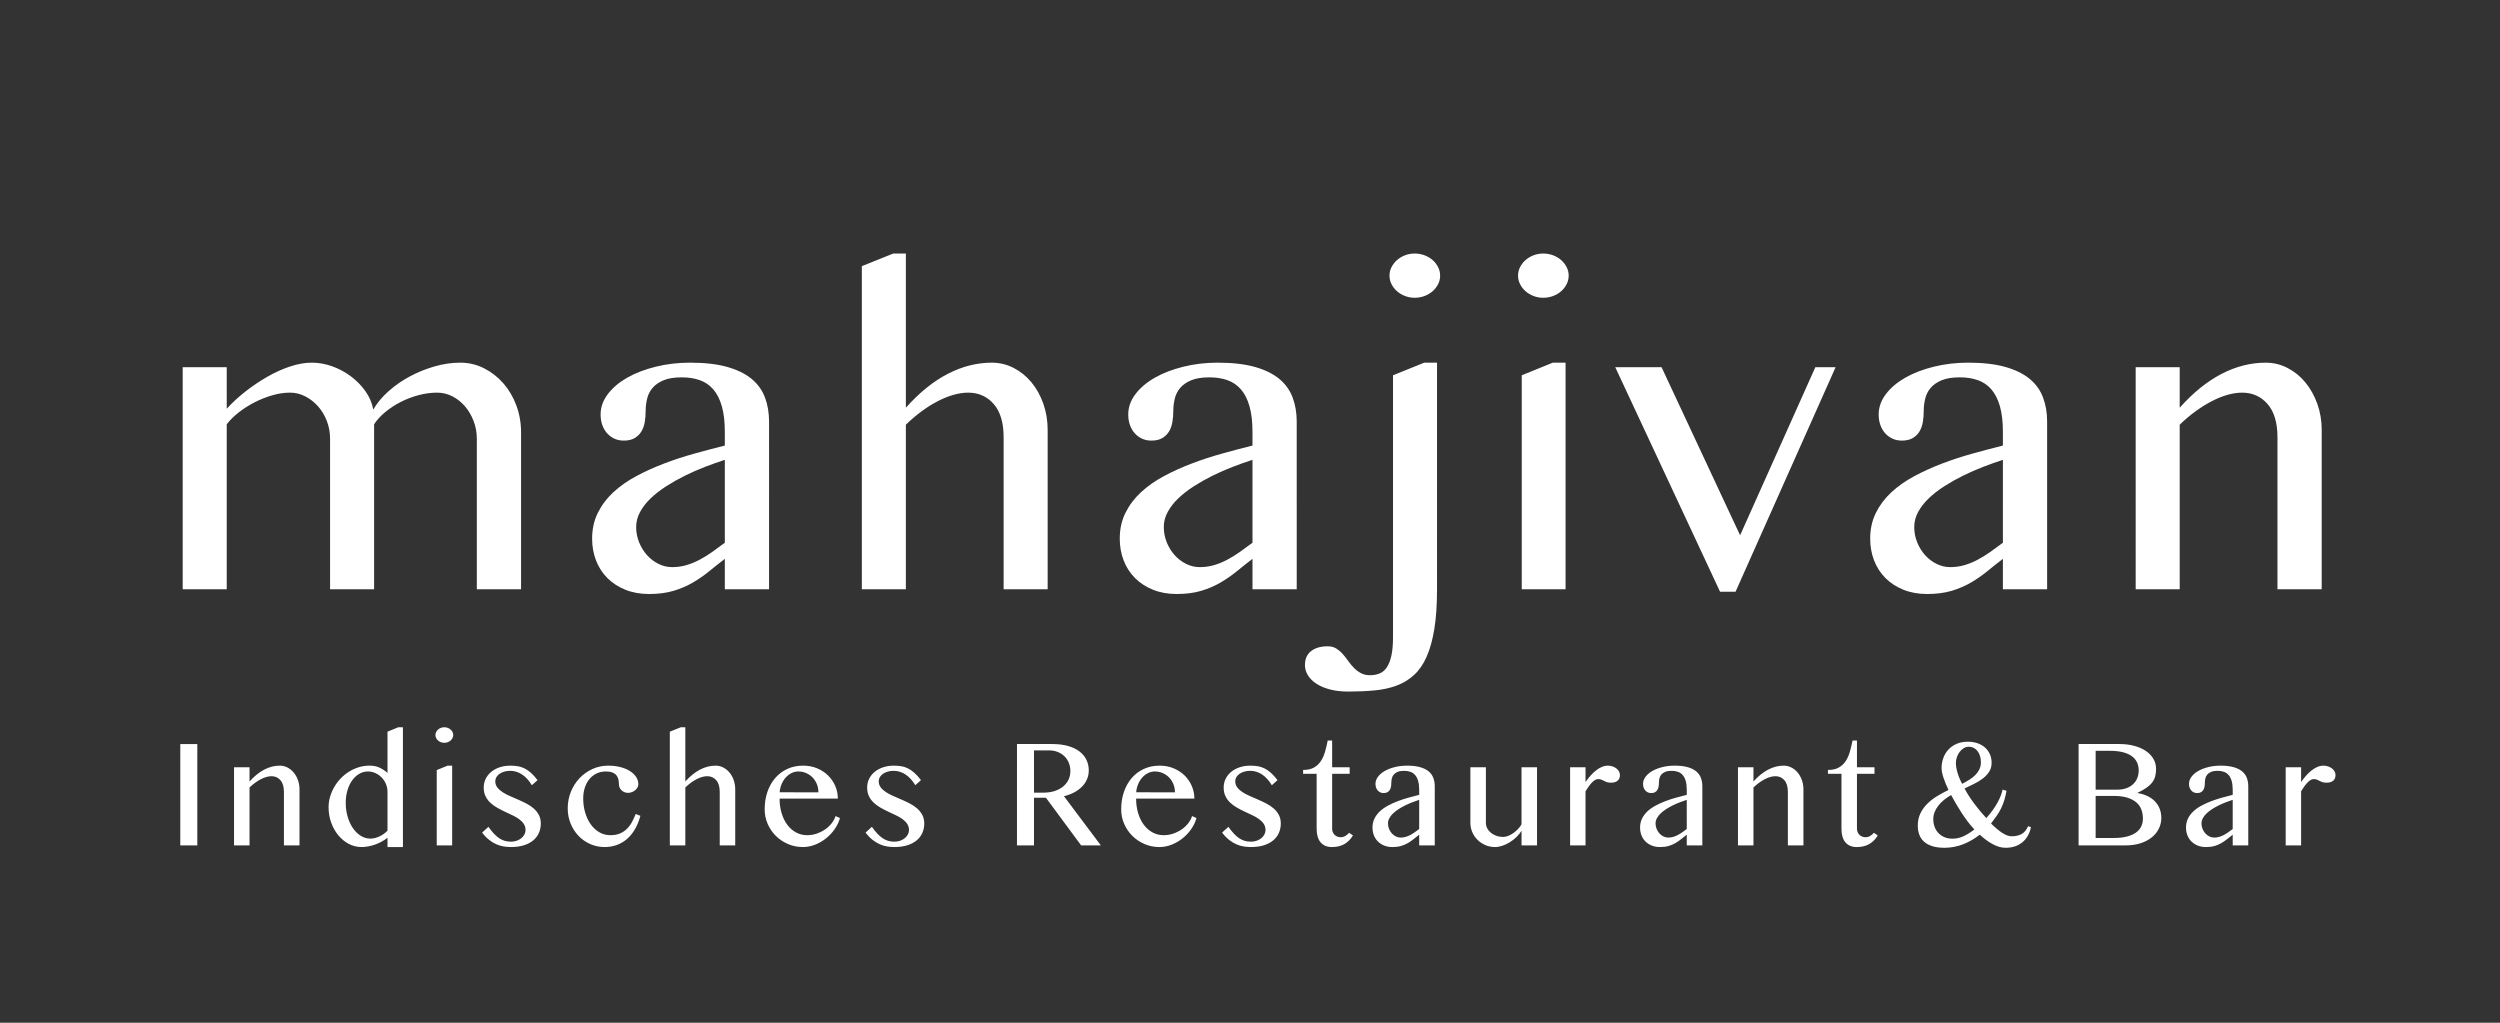
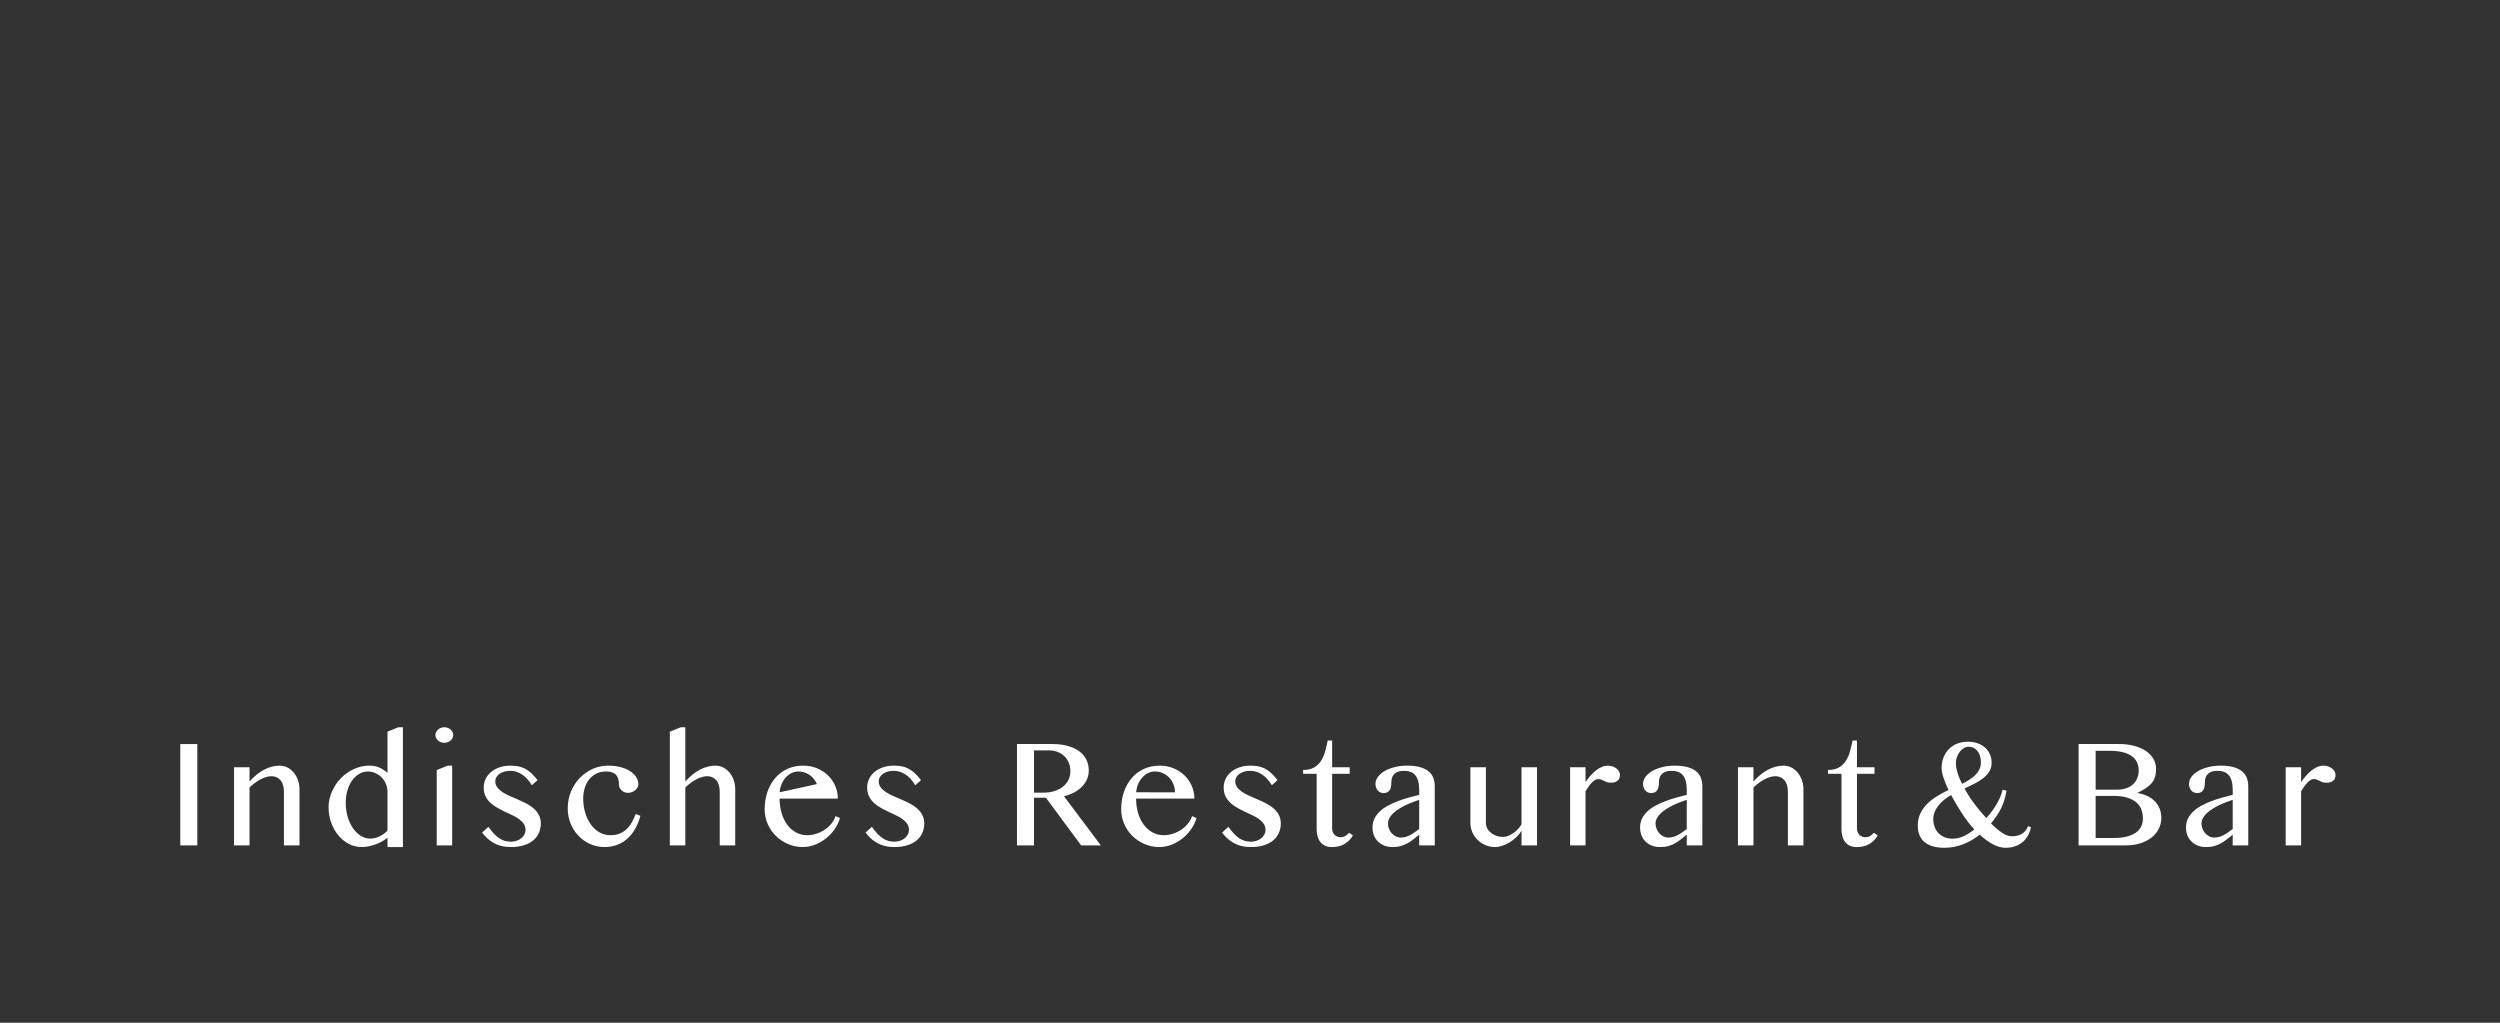
<svg xmlns="http://www.w3.org/2000/svg" version="1.1" id="Ebene_1" x="0px" y="0px" width="440px" height="180px" viewBox="0 0 440 180" enable-background="new 0 0 440 180" xml:space="preserve">
  <rect x="0" y="0" width="440" height="180" fill="#333333" stroke="none" />
-   <path fill="#FFFFFF" d="M375.879,103.707h7.748V74.744c0.873-0.85,1.783-1.619,2.729-2.311s1.892-1.286,2.838-1.783  c0.945-0.496,1.879-0.879,2.801-1.146c0.922-0.266,1.795-0.4,2.619-0.4c1.818,0,3.311,0.667,4.475,2.001s1.746,3.286,1.746,5.857  v26.744h7.785V75.653c0-1.624-0.262-3.159-0.782-4.603c-0.522-1.442-1.226-2.697-2.11-3.765s-1.928-1.91-3.128-2.528  c-1.2-0.619-2.479-0.928-3.838-0.928c-2.644,0-5.239,0.661-7.784,1.982c-2.548,1.322-4.998,3.305-7.35,5.948V64.63h-7.748V103.707z   M352.51,95.521c-0.775,0.582-1.533,1.135-2.273,1.656c-0.739,0.521-1.479,0.977-2.219,1.363c-0.74,0.389-1.504,0.697-2.291,0.928  c-0.789,0.232-1.619,0.346-2.492,0.346c-0.826,0-1.619-0.188-2.383-0.562c-0.765-0.377-1.438-0.887-2.02-1.529  s-1.049-1.395-1.401-2.256c-0.351-0.859-0.526-1.764-0.526-2.709c0-0.922,0.229-1.807,0.69-2.657  c0.461-0.849,1.085-1.651,1.874-2.404c0.787-0.753,1.703-1.463,2.746-2.131c1.043-0.666,2.141-1.284,3.293-1.854  c1.15-0.57,2.328-1.085,3.528-1.546s2.358-0.873,3.474-1.237V95.521z M360.295,74.198c0-1.553-0.242-2.972-0.727-4.257  c-0.486-1.285-1.273-2.377-2.365-3.273c-1.092-0.897-2.522-1.595-4.292-2.092c-1.771-0.497-3.942-0.746-6.513-0.746  c-2.109,0-4.123,0.236-6.039,0.709s-3.59,1.116-5.02,1.929c-1.432,0.812-2.57,1.776-3.42,2.892s-1.273,2.316-1.273,3.602  c0,0.655,0.096,1.261,0.291,1.819c0.194,0.558,0.474,1.043,0.838,1.454c0.362,0.413,0.793,0.734,1.291,0.965  c0.496,0.23,1.049,0.346,1.654,0.346c0.776,0,1.413-0.146,1.91-0.438s0.891-0.673,1.182-1.146s0.492-1.024,0.602-1.655  c0.109-0.63,0.162-1.285,0.162-1.964c0-0.728,0.086-1.449,0.256-2.165c0.169-0.715,0.49-1.352,0.964-1.91  c0.474-0.557,1.122-1.006,1.946-1.346c0.824-0.339,1.892-0.509,3.201-0.509c1.164,0,2.213,0.164,3.146,0.491  c0.934,0.326,1.729,0.866,2.383,1.618c0.655,0.752,1.158,1.74,1.51,2.966c0.352,1.225,0.527,2.722,0.527,4.492v2.438  c-1.746,0.436-3.535,0.909-5.365,1.419c-1.832,0.509-3.607,1.091-5.33,1.746c-1.722,0.655-3.353,1.395-4.893,2.219  c-1.54,0.825-2.886,1.771-4.038,2.837c-1.151,1.069-2.062,2.278-2.728,3.626c-0.668,1.346-1.002,2.856-1.002,4.53  c0,1.383,0.231,2.668,0.691,3.855c0.461,1.189,1.128,2.219,2.001,3.094c0.873,0.871,1.929,1.557,3.165,2.055  c1.237,0.496,2.62,0.746,4.146,0.746c1.649,0,3.099-0.189,4.349-0.564c1.248-0.377,2.388-0.867,3.419-1.473  c1.031-0.607,1.989-1.275,2.874-2.002c0.886-0.729,1.788-1.443,2.71-2.146v5.348h7.785V74.198z M284.285,64.63l18.445,39.515h2.728  l17.608-39.515H319.5l-13.241,29.583L292.436,64.63H284.285z M267.828,103.707h7.713V63.83h-2.256l-5.457,2.219V103.707z   M269.903,44.931c-0.535,0.207-1.002,0.486-1.401,0.837c-0.399,0.353-0.722,0.765-0.964,1.237s-0.364,0.977-0.364,1.51  s0.122,1.036,0.364,1.509c0.242,0.474,0.564,0.887,0.964,1.237c0.399,0.353,0.866,0.631,1.401,0.837  c0.533,0.206,1.103,0.31,1.709,0.31s1.183-0.104,1.729-0.31c0.545-0.206,1.018-0.484,1.418-0.837c0.4-0.351,0.723-0.764,0.964-1.237  c0.243-0.473,0.364-0.976,0.364-1.509s-0.121-1.037-0.364-1.51c-0.241-0.473-0.563-0.885-0.964-1.237  c-0.4-0.351-0.873-0.63-1.418-0.837c-0.546-0.205-1.122-0.309-1.729-0.309S270.436,44.726,269.903,44.931 M252.917,63.83h-2.255  l-5.493,2.219v46.172c0,1.285-0.097,2.352-0.291,3.201c-0.194,0.848-0.461,1.527-0.802,2.037c-0.338,0.508-0.764,0.867-1.272,1.072  s-1.067,0.309-1.673,0.309c-0.631,0-1.176-0.127-1.637-0.381s-0.873-0.57-1.237-0.945c-0.364-0.377-0.696-0.783-1.001-1.219  c-0.303-0.438-0.624-0.844-0.964-1.219c-0.339-0.377-0.716-0.691-1.127-0.947c-0.412-0.254-0.91-0.381-1.492-0.381  c-1.212,0-2.183,0.277-2.91,0.836s-1.092,1.383-1.092,2.475c0,0.629,0.177,1.23,0.528,1.801c0.352,0.568,0.854,1.066,1.51,1.49  c0.654,0.424,1.455,0.758,2.4,1.002c0.946,0.242,2.014,0.363,3.201,0.363c1.65,0,3.184-0.068,4.603-0.201s2.704-0.412,3.856-0.836  c1.151-0.424,2.176-1.043,3.073-1.855s1.644-1.887,2.237-3.219c0.594-1.334,1.049-2.971,1.363-4.912  c0.315-1.939,0.474-4.268,0.474-6.984V63.83z M247.28,44.931c-0.534,0.207-1.002,0.486-1.401,0.837  c-0.399,0.353-0.722,0.765-0.964,1.237c-0.243,0.473-0.364,0.977-0.364,1.51s0.121,1.036,0.364,1.509  c0.242,0.474,0.564,0.887,0.964,1.237c0.399,0.353,0.867,0.631,1.401,0.837c0.533,0.206,1.103,0.31,1.709,0.31  c0.605,0,1.183-0.104,1.729-0.31c0.545-0.206,1.018-0.484,1.418-0.837c0.4-0.351,0.723-0.764,0.964-1.237  c0.242-0.473,0.364-0.976,0.364-1.509s-0.122-1.037-0.364-1.51c-0.241-0.473-0.563-0.885-0.964-1.237  c-0.4-0.351-0.873-0.63-1.418-0.837c-0.546-0.205-1.123-0.309-1.729-0.309C248.382,44.622,247.813,44.726,247.28,44.931   M220.437,95.521c-0.778,0.582-1.538,1.135-2.278,1.656s-1.479,0.977-2.219,1.363c-0.74,0.389-1.504,0.697-2.291,0.928  c-0.789,0.232-1.619,0.346-2.492,0.346c-0.825,0-1.619-0.188-2.383-0.562c-0.764-0.377-1.437-0.887-2.019-1.529  s-1.049-1.395-1.401-2.256c-0.352-0.859-0.527-1.764-0.527-2.709c0-0.922,0.23-1.807,0.691-2.657  c0.46-0.849,1.085-1.651,1.873-2.404c0.788-0.753,1.704-1.463,2.747-2.131c1.042-0.666,2.14-1.284,3.292-1.854  c1.152-0.57,2.329-1.085,3.529-1.546s2.359-0.873,3.478-1.237V95.521z M228.222,74.198c0-1.553-0.243-2.972-0.727-4.257  c-0.486-1.285-1.274-2.377-2.365-3.273c-1.091-0.897-2.522-1.595-4.293-2.092c-1.773-0.497-3.945-0.746-6.515-0.746  c-2.11,0-4.124,0.236-6.039,0.709c-1.916,0.473-3.59,1.116-5.021,1.929c-1.431,0.812-2.57,1.776-3.419,2.892  c-0.849,1.115-1.273,2.316-1.273,3.602c0,0.655,0.096,1.261,0.291,1.819c0.193,0.558,0.473,1.043,0.836,1.454  c0.364,0.413,0.794,0.734,1.292,0.965c0.497,0.23,1.049,0.346,1.655,0.346c0.776,0,1.413-0.146,1.91-0.438  c0.497-0.291,0.891-0.673,1.182-1.146s0.491-1.024,0.6-1.655c0.11-0.63,0.164-1.285,0.164-1.964c0-0.728,0.085-1.449,0.255-2.165  c0.169-0.715,0.491-1.352,0.964-1.91c0.473-0.557,1.121-1.006,1.946-1.346c0.824-0.339,1.892-0.509,3.201-0.509  c1.165,0,2.213,0.164,3.147,0.491c0.933,0.326,1.728,0.866,2.383,1.618s1.16,1.74,1.512,2.966c0.352,1.225,0.528,2.722,0.528,4.492  v2.438c-1.749,0.436-3.539,0.909-5.37,1.419c-1.831,0.509-3.607,1.091-5.329,1.746c-1.722,0.655-3.353,1.395-4.893,2.219  c-1.54,0.825-2.886,1.771-4.038,2.837c-1.152,1.069-2.062,2.278-2.728,3.626c-0.668,1.346-1.001,2.856-1.001,4.53  c0,1.383,0.23,2.668,0.691,3.855c0.461,1.189,1.128,2.219,2.001,3.094c0.873,0.871,1.928,1.557,3.165,2.055  c1.237,0.496,2.619,0.746,4.147,0.746c1.649,0,3.098-0.189,4.347-0.564c1.249-0.377,2.389-0.867,3.42-1.473  c1.031-0.607,1.988-1.275,2.874-2.002c0.885-0.729,1.79-1.443,2.714-2.146v5.348h7.785V74.198z M159.432,44.622h-2.219l-5.53,2.219  v56.866h7.749V74.744c0.873-0.85,1.776-1.619,2.71-2.311s1.874-1.286,2.82-1.783c0.945-0.496,1.879-0.879,2.801-1.146  c0.921-0.266,1.794-0.4,2.619-0.4c1.843,0,3.347,0.667,4.511,2.001s1.746,3.286,1.746,5.857v26.744h7.749V75.653  c0-1.624-0.255-3.159-0.764-4.603c-0.509-1.442-1.207-2.697-2.092-3.765c-0.886-1.067-1.928-1.91-3.128-2.528  c-1.201-0.619-2.48-0.928-3.838-0.928c-2.644,0-5.239,0.661-7.785,1.982c-2.547,1.322-4.997,3.305-7.349,5.948V44.622z   M127.57,95.521c-0.776,0.582-1.534,1.135-2.273,1.656c-0.74,0.521-1.48,0.977-2.22,1.363c-0.74,0.389-1.504,0.697-2.291,0.928  c-0.789,0.232-1.619,0.346-2.492,0.346c-0.825,0-1.619-0.188-2.383-0.562c-0.764-0.377-1.437-0.887-2.019-1.529  s-1.049-1.395-1.401-2.256c-0.352-0.859-0.527-1.764-0.527-2.709c0-0.922,0.23-1.807,0.691-2.657  c0.46-0.849,1.085-1.651,1.874-2.404c0.787-0.753,1.703-1.463,2.746-2.131c1.043-0.666,2.14-1.284,3.292-1.854  s2.329-1.085,3.529-1.546c1.201-0.461,2.358-0.873,3.474-1.237V95.521z M135.355,74.198c0-1.553-0.242-2.972-0.727-4.257  c-0.486-1.285-1.274-2.377-2.365-3.273c-1.091-0.897-2.523-1.595-4.293-2.092c-1.77-0.497-3.941-0.746-6.511-0.746  c-2.11,0-4.124,0.236-6.039,0.709c-1.916,0.473-3.59,1.116-5.02,1.929c-1.432,0.812-2.571,1.776-3.42,2.892  s-1.273,2.316-1.273,3.602c0,0.655,0.096,1.261,0.291,1.819c0.194,0.558,0.473,1.043,0.836,1.454  c0.364,0.413,0.795,0.734,1.292,0.965s1.049,0.346,1.655,0.346c0.776,0,1.413-0.146,1.91-0.438s0.891-0.673,1.182-1.146  s0.491-1.024,0.601-1.655c0.109-0.63,0.163-1.285,0.163-1.964c0-0.728,0.085-1.449,0.255-2.165c0.169-0.715,0.491-1.352,0.964-1.91  c0.473-0.557,1.121-1.006,1.946-1.346c0.824-0.339,1.892-0.509,3.201-0.509c1.165,0,2.213,0.164,3.147,0.491  c0.934,0.326,1.728,0.866,2.383,1.618c0.655,0.752,1.158,1.74,1.51,2.966c0.351,1.225,0.527,2.722,0.527,4.492v2.438  c-1.746,0.436-3.535,0.909-5.366,1.419c-1.831,0.509-3.607,1.091-5.329,1.746s-3.353,1.395-4.893,2.219  c-1.54,0.825-2.886,1.771-4.038,2.837c-1.152,1.069-2.062,2.278-2.728,3.626c-0.668,1.346-1.001,2.856-1.001,4.53  c0,1.383,0.23,2.668,0.691,3.855c0.461,1.189,1.128,2.219,2.001,3.094c0.873,0.871,1.928,1.557,3.165,2.055  c1.237,0.496,2.619,0.746,4.147,0.746c1.649,0,3.098-0.189,4.348-0.564c1.248-0.377,2.388-0.867,3.419-1.473  c1.031-0.607,1.988-1.275,2.874-2.002c0.885-0.729,1.788-1.443,2.71-2.146v5.348h7.785V74.198z M32.155,103.707h7.749V74.671  c0.582-0.752,1.303-1.461,2.164-2.128c0.861-0.667,1.795-1.255,2.801-1.765c1.006-0.51,2.038-0.915,3.093-1.219  c1.054-0.303,2.079-0.455,3.073-0.455c0.946,0,1.843,0.219,2.693,0.655c0.848,0.437,1.6,1.025,2.255,1.764  c0.655,0.74,1.17,1.602,1.546,2.583c0.376,0.982,0.564,2.02,0.564,3.11v26.49h7.749V74.671c0.484-0.752,1.139-1.467,1.964-2.146  c0.824-0.679,1.734-1.273,2.728-1.782c0.995-0.51,2.043-0.909,3.147-1.201c1.103-0.291,2.189-0.437,3.256-0.437  c0.946,0,1.843,0.219,2.692,0.655s1.588,1.025,2.219,1.764c0.631,0.74,1.134,1.602,1.51,2.583c0.376,0.982,0.564,2.02,0.564,3.11  v26.49h7.785V76.09c0-1.674-0.279-3.256-0.837-4.748c-0.558-1.491-1.322-2.788-2.292-3.892c-0.97-1.104-2.104-1.983-3.401-2.639  c-1.298-0.654-2.687-0.981-4.166-0.981s-2.983,0.218-4.51,0.654c-1.528,0.437-2.984,1.025-4.366,1.765  c-1.382,0.74-2.637,1.613-3.765,2.619c-1.128,1.007-2.019,2.08-2.674,3.22c-0.218-1.188-0.691-2.286-1.419-3.292  c-0.727-1.006-1.595-1.879-2.601-2.62c-1.006-0.739-2.098-1.314-3.274-1.728c-1.176-0.412-2.346-0.618-3.51-0.618  c-1.189,0-2.45,0.218-3.784,0.654s-2.662,1.031-3.983,1.782c-1.322,0.752-2.608,1.614-3.856,2.583  c-1.25,0.972-2.371,2.001-3.365,3.092V64.63h-7.749V103.707z" />
-   <path fill="#FFFFFF" d="M402.281,148.787h2.714v-9.527c0.188-0.307,0.375-0.59,0.563-0.85c0.188-0.26,0.374-0.488,0.557-0.68  c0.184-0.191,0.367-0.342,0.551-0.447c0.184-0.107,0.365-0.16,0.545-0.16c0.229,0,0.422,0.031,0.575,0.096  c0.154,0.064,0.306,0.137,0.454,0.217c0.15,0.082,0.316,0.154,0.5,0.219s0.43,0.096,0.736,0.096c0.494,0,0.881-0.113,1.158-0.34  s0.416-0.561,0.416-1.004c0-0.223-0.056-0.434-0.166-0.633c-0.111-0.201-0.262-0.377-0.455-0.525  c-0.191-0.15-0.416-0.27-0.672-0.359s-0.533-0.135-0.832-0.135c-0.367,0-0.728,0.078-1.082,0.23  c-0.354,0.154-0.697,0.363-1.03,0.629c-0.333,0.264-0.653,0.57-0.96,0.92c-0.309,0.35-0.594,0.717-0.858,1.102v-2.6h-2.714V148.787z   M392.957,145.906c-0.274,0.205-0.541,0.398-0.801,0.582c-0.261,0.184-0.521,0.344-0.781,0.48c-0.261,0.137-0.529,0.244-0.807,0.326  c-0.277,0.08-0.57,0.121-0.877,0.121c-0.29,0-0.57-0.066-0.839-0.199c-0.269-0.131-0.505-0.311-0.71-0.537s-0.369-0.49-0.493-0.793  s-0.187-0.621-0.187-0.955c0-0.322,0.082-0.635,0.244-0.934s0.381-0.58,0.659-0.846c0.277-0.264,0.599-0.514,0.968-0.748  c0.365-0.234,0.752-0.453,1.157-0.654c0.405-0.199,0.82-0.381,1.242-0.543c0.423-0.162,0.83-0.307,1.224-0.436V145.906z   M395.696,138.404c0-0.547-0.085-1.047-0.256-1.498c-0.17-0.453-0.448-0.838-0.832-1.154c-0.384-0.314-0.889-0.561-1.51-0.736  c-0.624-0.174-1.389-0.262-2.293-0.262c-0.742,0-1.45,0.084-2.125,0.25c-0.674,0.166-1.264,0.393-1.766,0.678  c-0.505,0.287-0.906,0.625-1.205,1.02c-0.298,0.393-0.447,0.814-0.447,1.266c0,0.232,0.033,0.445,0.103,0.641  c0.068,0.197,0.166,0.367,0.294,0.514c0.128,0.145,0.28,0.258,0.455,0.338c0.176,0.082,0.369,0.121,0.582,0.121  c0.273,0,0.497-0.051,0.672-0.152c0.176-0.104,0.314-0.236,0.416-0.402c0.104-0.168,0.174-0.361,0.212-0.584  s0.058-0.451,0.058-0.691c0-0.256,0.029-0.51,0.09-0.762c0.06-0.252,0.173-0.477,0.339-0.672c0.167-0.195,0.396-0.354,0.685-0.475  c0.291-0.119,0.666-0.178,1.127-0.178c0.409,0,0.779,0.057,1.107,0.172c0.329,0.115,0.607,0.305,0.839,0.57  c0.229,0.264,0.407,0.611,0.531,1.043s0.187,0.959,0.187,1.582v0.857c-0.615,0.152-1.244,0.32-1.89,0.498  c-0.644,0.18-1.269,0.385-1.875,0.615s-1.181,0.49-1.722,0.781c-0.543,0.291-1.016,0.623-1.422,0.998  c-0.405,0.377-0.726,0.801-0.961,1.273c-0.233,0.475-0.352,1.006-0.352,1.596c0,0.484,0.081,0.938,0.244,1.355  c0.162,0.418,0.396,0.781,0.704,1.088c0.307,0.309,0.678,0.549,1.114,0.725c0.435,0.174,0.92,0.262,1.459,0.262  c0.58,0,1.09-0.066,1.529-0.197c0.44-0.133,0.842-0.307,1.204-0.52s0.699-0.447,1.011-0.703s0.629-0.508,0.955-0.756v1.883h2.738  V138.404z M368.832,140.08h3.148c0.956,0,1.763,0.102,2.42,0.307s1.191,0.484,1.6,0.84c0.41,0.354,0.705,0.773,0.885,1.262  c0.179,0.484,0.268,1.01,0.268,1.572c0,0.506-0.1,0.969-0.3,1.391c-0.201,0.422-0.511,0.783-0.929,1.082s-0.947,0.531-1.588,0.697  c-0.64,0.166-1.396,0.25-2.266,0.25h-3.238V140.08z M368.832,132.143h2.471c0.896,0,1.664,0.08,2.304,0.242  c0.64,0.164,1.169,0.396,1.588,0.699c0.418,0.303,0.726,0.668,0.921,1.094c0.197,0.428,0.295,0.9,0.295,1.422  c0,0.486-0.083,0.934-0.25,1.344c-0.166,0.41-0.408,0.766-0.729,1.068c-0.321,0.305-0.715,0.541-1.186,0.711  c-0.469,0.17-1.003,0.258-1.6,0.258h-3.814V132.143z M365.836,148.787h8.321c0.947,0,1.806-0.125,2.573-0.373  c0.768-0.246,1.423-0.588,1.965-1.023s0.96-0.947,1.255-1.535c0.294-0.59,0.442-1.223,0.442-1.896c0-0.596-0.1-1.141-0.295-1.631  c-0.196-0.492-0.477-0.924-0.838-1.301c-0.363-0.375-0.803-0.686-1.319-0.928s-1.091-0.416-1.722-0.52v-0.051  c0.631-0.297,1.156-0.596,1.574-0.891c0.418-0.293,0.752-0.604,0.998-0.934c0.248-0.328,0.424-0.686,0.525-1.068  c0.104-0.385,0.154-0.82,0.154-1.307c0-0.648-0.158-1.242-0.475-1.779s-0.758-0.998-1.324-1.383  c-0.568-0.383-1.248-0.682-2.043-0.895c-0.793-0.215-1.664-0.322-2.611-0.322h-7.182V148.787z M352.457,138.98  c-0.07,0.314-0.174,0.66-0.314,1.035s-0.326,0.775-0.557,1.197s-0.511,0.867-0.838,1.332c-0.33,0.465-0.716,0.945-1.16,1.441  c-0.768-0.828-1.48-1.686-2.138-2.568s-1.221-1.764-1.69-2.643c0.58-0.273,1.156-0.555,1.729-0.84s1.082-0.604,1.53-0.953  s0.812-0.744,1.088-1.186c0.278-0.438,0.416-0.953,0.416-1.541c0-0.582-0.108-1.102-0.326-1.562s-0.514-0.852-0.89-1.172  c-0.375-0.32-0.817-0.562-1.325-0.73c-0.508-0.166-1.048-0.248-1.619-0.248c-0.776,0-1.456,0.129-2.036,0.389  c-0.581,0.262-1.064,0.609-1.453,1.045s-0.679,0.93-0.871,1.484c-0.191,0.555-0.287,1.127-0.287,1.715  c0,0.453,0.108,1.01,0.326,1.672c0.217,0.662,0.514,1.389,0.891,2.184c-0.684,0.332-1.35,0.695-1.998,1.088  s-1.225,0.838-1.729,1.338c-0.504,0.498-0.908,1.064-1.216,1.695c-0.308,0.633-0.461,1.357-0.461,2.178  c0,0.572,0.087,1.094,0.263,1.568c0.174,0.473,0.449,0.881,0.825,1.223c0.375,0.34,0.86,0.607,1.453,0.799  c0.593,0.193,1.308,0.289,2.146,0.289c0.597,0,1.174-0.057,1.733-0.166c0.56-0.111,1.099-0.27,1.62-0.475  c0.52-0.205,1.02-0.447,1.498-0.73c0.479-0.281,0.934-0.592,1.37-0.934c0.751,0.691,1.512,1.248,2.284,1.67  c0.772,0.424,1.531,0.635,2.272,0.635c0.572,0,1.103-0.08,1.595-0.238c0.49-0.156,0.928-0.389,1.312-0.697  c0.384-0.307,0.708-0.688,0.973-1.139c0.264-0.453,0.457-0.969,0.576-1.549l-0.5-0.18c-0.29,0.666-0.676,1.129-1.158,1.389  s-1.056,0.391-1.722,0.391c-0.512,0-1.076-0.201-1.69-0.607c-0.615-0.406-1.268-0.955-1.959-1.646  c0.367-0.469,0.696-0.912,0.986-1.332c0.29-0.418,0.546-0.85,0.768-1.299c0.223-0.447,0.412-0.924,0.57-1.428  c0.158-0.502,0.292-1.07,0.403-1.701L352.457,138.98z M344.531,136.035c-0.197-0.648-0.295-1.242-0.295-1.779  c0-0.326,0.059-0.656,0.173-0.994c0.115-0.336,0.275-0.641,0.479-0.914c0.205-0.273,0.447-0.496,0.725-0.666  s0.578-0.256,0.902-0.256c0.289,0,0.566,0.062,0.826,0.186c0.26,0.125,0.486,0.305,0.679,0.545c0.192,0.238,0.343,0.525,0.454,0.863  s0.166,0.723,0.166,1.158s-0.086,0.834-0.256,1.197s-0.403,0.697-0.697,0.998c-0.295,0.303-0.645,0.584-1.051,0.84  c-0.405,0.256-0.838,0.504-1.299,0.742C344.996,137.324,344.728,136.684,344.531,136.035 M344.281,141.502  c0.312,0.529,0.637,1.053,0.973,1.574c0.338,0.52,0.692,1.025,1.063,1.518c0.371,0.49,0.763,0.953,1.171,1.389  c-0.58,0.461-1.189,0.848-1.831,1.158c-0.64,0.312-1.313,0.469-2.022,0.469c-0.529,0-1-0.09-1.414-0.264  c-0.414-0.176-0.769-0.418-1.063-0.73c-0.294-0.311-0.519-0.678-0.672-1.102c-0.153-0.422-0.229-0.877-0.229-1.361  c0-0.418,0.078-0.826,0.236-1.225c0.157-0.396,0.375-0.773,0.653-1.133c0.276-0.357,0.608-0.693,0.991-1.004  c0.385-0.311,0.803-0.6,1.255-0.865C343.674,140.447,343.971,140.973,344.281,141.502 M329.808,146.572  c-0.188,0.221-0.407,0.406-0.659,0.557c-0.252,0.148-0.531,0.223-0.839,0.223c-0.204,0-0.399-0.037-0.582-0.115  c-0.185-0.076-0.343-0.182-0.474-0.312c-0.133-0.133-0.237-0.289-0.313-0.469c-0.077-0.178-0.116-0.371-0.116-0.576v-9.689h3.086  v-1.154h-3.086v-4.697h-0.781c-0.136,0.699-0.293,1.361-0.473,1.984s-0.427,1.172-0.743,1.645c-0.315,0.475-0.721,0.85-1.216,1.127  s-1.127,0.416-1.895,0.416v0.68h2.381v9.689c0,0.479,0.054,0.914,0.16,1.307s0.271,0.73,0.492,1.012  c0.223,0.281,0.502,0.5,0.84,0.652c0.336,0.154,0.735,0.23,1.196,0.23c0.888,0,1.634-0.184,2.24-0.551  c0.606-0.365,1.093-0.865,1.46-1.496L329.808,146.572z M305.883,148.787h2.727v-10.191c0.307-0.299,0.627-0.57,0.96-0.812  c0.333-0.244,0.666-0.453,0.999-0.629c0.332-0.174,0.661-0.309,0.984-0.402c0.326-0.094,0.633-0.141,0.923-0.141  c0.64,0,1.165,0.234,1.575,0.703c0.41,0.471,0.613,1.156,0.613,2.062v9.41h2.74v-9.871c0-0.572-0.092-1.113-0.275-1.621  s-0.431-0.949-0.742-1.324s-0.678-0.672-1.102-0.891c-0.422-0.217-0.873-0.326-1.35-0.326c-0.932,0-1.844,0.232-2.74,0.699  c-0.896,0.465-1.759,1.162-2.586,2.092v-2.51h-2.727V148.787z M296.871,145.906c-0.272,0.205-0.539,0.398-0.8,0.582  c-0.26,0.184-0.521,0.344-0.78,0.48c-0.261,0.137-0.529,0.244-0.807,0.326c-0.277,0.08-0.57,0.121-0.877,0.121  c-0.291,0-0.57-0.066-0.839-0.199c-0.269-0.131-0.507-0.311-0.711-0.537s-0.369-0.49-0.492-0.793  c-0.124-0.303-0.187-0.621-0.187-0.955c0-0.322,0.082-0.635,0.244-0.934c0.161-0.299,0.381-0.58,0.659-0.846  c0.277-0.264,0.599-0.514,0.966-0.748s0.754-0.453,1.159-0.654c0.405-0.199,0.819-0.381,1.242-0.543  c0.422-0.162,0.83-0.307,1.222-0.436V145.906z M299.612,138.404c0-0.547-0.085-1.047-0.256-1.498  c-0.171-0.453-0.448-0.838-0.832-1.154c-0.385-0.314-0.889-0.561-1.512-0.736c-0.623-0.174-1.387-0.262-2.291-0.262  c-0.742,0-1.451,0.084-2.125,0.25s-1.264,0.393-1.768,0.678c-0.503,0.287-0.904,0.625-1.203,1.02  c-0.299,0.393-0.447,0.814-0.447,1.266c0,0.232,0.033,0.445,0.102,0.641c0.069,0.197,0.167,0.367,0.295,0.514  c0.128,0.145,0.279,0.258,0.454,0.338c0.175,0.082,0.369,0.121,0.583,0.121c0.273,0,0.497-0.051,0.672-0.152  c0.176-0.104,0.314-0.236,0.416-0.402c0.102-0.168,0.174-0.361,0.211-0.584c0.039-0.223,0.059-0.451,0.059-0.691  c0-0.256,0.029-0.51,0.089-0.762s0.173-0.477,0.34-0.672c0.166-0.195,0.394-0.354,0.685-0.475c0.291-0.119,0.666-0.178,1.127-0.178  c0.409,0,0.778,0.057,1.107,0.172c0.328,0.115,0.607,0.305,0.838,0.57c0.23,0.264,0.408,0.611,0.532,1.043  c0.123,0.432,0.185,0.959,0.185,1.582v0.857c-0.613,0.152-1.244,0.32-1.888,0.498c-0.646,0.18-1.271,0.385-1.876,0.615  s-1.18,0.49-1.723,0.781c-0.541,0.291-1.015,0.623-1.42,0.998c-0.405,0.377-0.726,0.801-0.961,1.273  c-0.234,0.475-0.352,1.006-0.352,1.596c0,0.484,0.081,0.938,0.243,1.355s0.397,0.781,0.704,1.088  c0.308,0.309,0.679,0.549,1.113,0.725c0.437,0.174,0.922,0.262,1.461,0.262c0.58,0,1.09-0.066,1.529-0.197  c0.439-0.133,0.84-0.307,1.203-0.52s0.7-0.447,1.012-0.703s0.629-0.508,0.953-0.756v1.883h2.74V138.404z M276.338,148.787h2.715  v-9.527c0.188-0.307,0.375-0.59,0.563-0.85s0.373-0.488,0.558-0.68c0.183-0.191,0.367-0.342,0.549-0.447  c0.185-0.107,0.365-0.16,0.545-0.16c0.23,0,0.423,0.031,0.576,0.096c0.154,0.064,0.306,0.137,0.455,0.217  c0.148,0.082,0.315,0.154,0.498,0.219c0.185,0.064,0.43,0.096,0.737,0.096c0.494,0,0.882-0.113,1.158-0.34s0.416-0.561,0.416-1.004  c0-0.223-0.056-0.434-0.166-0.633c-0.11-0.201-0.263-0.377-0.455-0.525c-0.192-0.15-0.416-0.27-0.672-0.359  s-0.533-0.135-0.832-0.135c-0.367,0-0.728,0.078-1.082,0.23c-0.354,0.154-0.698,0.363-1.03,0.629  c-0.332,0.264-0.652,0.57-0.961,0.92c-0.307,0.35-0.593,0.717-0.857,1.102v-2.6h-2.715V148.787z M258.789,135.035v9.783  c0,0.588,0.113,1.141,0.34,1.656c0.226,0.518,0.535,0.967,0.928,1.352c0.393,0.383,0.853,0.689,1.383,0.916  c0.529,0.225,1.092,0.338,1.689,0.338c0.401,0,0.826-0.074,1.274-0.223c0.448-0.15,0.883-0.355,1.306-0.615  c0.422-0.26,0.814-0.566,1.178-0.916s0.664-0.721,0.902-1.113v2.574h2.728v-13.752h-2.728v10.039  c-0.171,0.307-0.386,0.594-0.646,0.863c-0.26,0.27-0.537,0.506-0.832,0.711c-0.294,0.203-0.596,0.363-0.902,0.48  c-0.308,0.115-0.598,0.172-0.871,0.172c-0.418,0-0.811-0.066-1.178-0.199c-0.367-0.131-0.688-0.309-0.96-0.529  c-0.272-0.223-0.489-0.486-0.647-0.789s-0.235-0.625-0.235-0.965v-9.783H258.789z M249.779,145.906  c-0.272,0.205-0.54,0.398-0.8,0.582s-0.521,0.344-0.781,0.48s-0.529,0.244-0.807,0.326c-0.277,0.08-0.569,0.121-0.877,0.121  c-0.291,0-0.569-0.066-0.838-0.199c-0.27-0.131-0.506-0.311-0.711-0.537s-0.369-0.49-0.494-0.793  c-0.123-0.303-0.185-0.621-0.185-0.955c0-0.322,0.081-0.635,0.243-0.934s0.382-0.58,0.659-0.846  c0.278-0.264,0.601-0.514,0.967-0.748c0.367-0.234,0.753-0.453,1.159-0.654c0.404-0.199,0.818-0.381,1.24-0.543  c0.424-0.162,0.83-0.307,1.224-0.436V145.906z M252.519,138.404c0-0.547-0.086-1.047-0.257-1.498  c-0.17-0.453-0.447-0.838-0.832-1.154c-0.383-0.314-0.887-0.561-1.51-0.736c-0.623-0.174-1.388-0.262-2.293-0.262  c-0.742,0-1.451,0.084-2.125,0.25s-1.263,0.393-1.767,0.678c-0.503,0.287-0.905,0.625-1.203,1.02  c-0.299,0.393-0.448,0.814-0.448,1.266c0,0.232,0.034,0.445,0.103,0.641c0.067,0.197,0.167,0.367,0.295,0.514  c0.128,0.145,0.278,0.258,0.454,0.338c0.175,0.082,0.369,0.121,0.583,0.121c0.272,0,0.497-0.051,0.672-0.152  c0.175-0.104,0.313-0.236,0.416-0.402c0.103-0.168,0.173-0.361,0.211-0.584c0.039-0.223,0.058-0.451,0.058-0.691  c0-0.256,0.03-0.51,0.09-0.762s0.172-0.477,0.34-0.672c0.166-0.195,0.394-0.354,0.685-0.475c0.29-0.119,0.665-0.178,1.126-0.178  c0.41,0,0.779,0.057,1.107,0.172s0.609,0.305,0.839,0.57c0.231,0.264,0.407,0.611,0.53,1.043c0.125,0.432,0.187,0.959,0.187,1.582  v0.857c-0.614,0.152-1.244,0.32-1.888,0.498c-0.645,0.18-1.27,0.385-1.877,0.615c-0.605,0.23-1.18,0.49-1.721,0.781  c-0.543,0.291-1.017,0.623-1.422,0.998c-0.404,0.377-0.725,0.801-0.96,1.273c-0.235,0.475-0.352,1.006-0.352,1.596  c0,0.484,0.081,0.938,0.243,1.355s0.396,0.781,0.703,1.088c0.308,0.309,0.68,0.549,1.115,0.725c0.434,0.174,0.922,0.262,1.459,0.262  c0.58,0,1.09-0.066,1.529-0.197c0.439-0.133,0.841-0.307,1.204-0.52c0.362-0.213,0.7-0.447,1.011-0.703  c0.312-0.256,0.631-0.508,0.954-0.756v1.883h2.74V138.404z M237.44,146.572c-0.188,0.221-0.408,0.406-0.659,0.557  c-0.252,0.148-0.532,0.223-0.839,0.223c-0.205,0-0.398-0.037-0.582-0.115c-0.184-0.076-0.342-0.182-0.475-0.312  c-0.133-0.133-0.236-0.289-0.313-0.469c-0.077-0.178-0.114-0.371-0.114-0.576v-9.689h3.084v-1.154h-3.084v-4.697h-0.781  c-0.137,0.699-0.295,1.361-0.475,1.984c-0.179,0.623-0.427,1.172-0.742,1.645c-0.315,0.475-0.722,0.85-1.217,1.127  c-0.494,0.277-1.126,0.416-1.895,0.416v0.68h2.382v9.689c0,0.479,0.053,0.914,0.159,1.307c0.107,0.393,0.271,0.73,0.494,1.012  c0.222,0.281,0.5,0.5,0.838,0.652c0.338,0.154,0.736,0.23,1.197,0.23c0.887,0,1.635-0.184,2.24-0.551  c0.605-0.365,1.092-0.865,1.459-1.496L237.44,146.572z M219.061,147.986c-0.337-0.1-0.662-0.252-0.974-0.461  c-0.311-0.209-0.621-0.479-0.928-0.807c-0.307-0.33-0.627-0.729-0.96-1.197l-1.114,1.012c0.41,0.537,0.83,0.973,1.261,1.305  c0.431,0.334,0.862,0.592,1.293,0.775c0.431,0.184,0.857,0.307,1.282,0.371c0.422,0.064,0.835,0.096,1.236,0.096  c0.88,0,1.65-0.107,2.312-0.32c0.662-0.213,1.211-0.506,1.646-0.877s0.763-0.811,0.979-1.318c0.218-0.508,0.326-1.053,0.326-1.633  c0-0.57-0.115-1.072-0.346-1.504c-0.23-0.43-0.533-0.811-0.908-1.139s-0.803-0.617-1.281-0.865  c-0.478-0.246-0.969-0.479-1.471-0.697c-0.505-0.217-0.997-0.432-1.475-0.641c-0.479-0.209-0.906-0.436-1.283-0.684  s-0.678-0.525-0.909-0.832c-0.23-0.309-0.346-0.666-0.346-1.076c0-0.248,0.064-0.482,0.192-0.705  c0.128-0.221,0.308-0.416,0.538-0.582c0.231-0.166,0.509-0.299,0.833-0.396c0.327-0.098,0.681-0.146,1.065-0.146  c0.734,0,1.424,0.209,2.068,0.627s1.227,1.053,1.748,1.908l0.998-0.896c-0.409-0.539-0.805-0.973-1.185-1.307  c-0.379-0.332-0.759-0.59-1.139-0.775c-0.38-0.182-0.771-0.307-1.171-0.371c-0.402-0.062-0.828-0.096-1.282-0.096  c-0.685,0-1.315,0.096-1.891,0.289c-0.576,0.191-1.071,0.459-1.485,0.799c-0.414,0.342-0.739,0.748-0.973,1.217  c-0.235,0.471-0.352,0.982-0.352,1.537c0,0.588,0.104,1.1,0.313,1.529c0.209,0.432,0.487,0.811,0.833,1.139  c0.345,0.33,0.74,0.619,1.184,0.871c0.444,0.252,0.894,0.486,1.352,0.705c0.458,0.217,0.908,0.428,1.353,0.633  s0.839,0.434,1.185,0.686s0.623,0.533,0.832,0.844c0.209,0.312,0.313,0.678,0.313,1.096c0,0.256-0.063,0.508-0.192,0.754  c-0.128,0.248-0.305,0.467-0.531,0.654c-0.226,0.188-0.496,0.34-0.812,0.455s-0.662,0.172-1.038,0.172  C219.764,148.133,219.399,148.084,219.061,147.986 M199.968,139.441c0.042-0.521,0.16-1.006,0.352-1.455  c0.192-0.447,0.435-0.834,0.73-1.158c0.294-0.324,0.631-0.58,1.011-0.768s0.775-0.281,1.184-0.281c0.495,0,0.958,0.094,1.389,0.281  c0.431,0.188,0.807,0.445,1.127,0.773c0.32,0.33,0.572,0.717,0.755,1.166c0.184,0.447,0.276,0.932,0.276,1.453L199.968,139.441z   M206.171,148.678c0.695-0.27,1.335-0.635,1.92-1.096s1.097-1,1.536-1.619c0.44-0.619,0.758-1.283,0.954-1.99l-0.781-0.346  c-0.128,0.426-0.348,0.842-0.659,1.248c-0.312,0.406-0.689,0.764-1.133,1.076c-0.444,0.311-0.939,0.562-1.485,0.754  c-0.547,0.193-1.119,0.289-1.716,0.289c-0.708,0-1.361-0.162-1.959-0.486c-0.597-0.326-1.109-0.773-1.536-1.346  c-0.427-0.57-0.76-1.252-0.999-2.041c-0.239-0.789-0.358-1.646-0.358-2.568h10.255c0-0.768-0.15-1.502-0.448-2.201  c-0.299-0.699-0.717-1.316-1.255-1.85s-1.182-0.959-1.933-1.273c-0.751-0.316-1.579-0.475-2.484-0.475  c-1.016,0-1.939,0.193-2.772,0.576c-0.832,0.385-1.542,0.918-2.131,1.6c-0.589,0.684-1.046,1.494-1.37,2.434  c-0.325,0.939-0.487,1.959-0.487,3.061c0,0.92,0.177,1.785,0.532,2.592c0.354,0.807,0.836,1.512,1.446,2.113  c0.611,0.602,1.323,1.076,2.138,1.426c0.815,0.352,1.688,0.525,2.619,0.525C204.773,149.08,205.475,148.947,206.171,148.678   M181.983,132.066h2.637c0.546,0,1.05,0.09,1.511,0.268c0.461,0.18,0.857,0.43,1.19,0.75s0.593,0.703,0.781,1.152  c0.188,0.447,0.282,0.936,0.282,1.465c0,0.582-0.117,1.105-0.352,1.576c-0.235,0.469-0.561,0.867-0.98,1.195  c-0.418,0.33-0.911,0.584-1.478,0.764c-0.568,0.178-1.189,0.268-1.863,0.268h-1.728V132.066z M178.987,148.787h2.996V140.4h2.099  l6.197,8.387h3.469l-6.491-8.656c0.649-0.154,1.242-0.373,1.78-0.658c0.538-0.287,0.998-0.623,1.383-1.012  c0.384-0.389,0.68-0.824,0.889-1.307s0.314-1,0.314-1.555c0-0.674-0.137-1.295-0.41-1.863c-0.273-0.566-0.678-1.059-1.216-1.473  s-1.21-0.734-2.016-0.967c-0.807-0.229-1.748-0.346-2.823-0.346h-6.171V148.787z M156.312,147.986  c-0.337-0.1-0.661-0.252-0.973-0.461s-0.621-0.479-0.928-0.807c-0.307-0.33-0.627-0.729-0.96-1.197l-1.114,1.012  c0.41,0.537,0.83,0.973,1.261,1.305c0.431,0.334,0.862,0.592,1.293,0.775c0.431,0.184,0.858,0.307,1.28,0.371  c0.423,0.064,0.834,0.096,1.236,0.096c0.879,0,1.649-0.107,2.311-0.32c0.661-0.213,1.209-0.506,1.645-0.877  c0.435-0.371,0.761-0.811,0.979-1.318c0.218-0.508,0.327-1.053,0.327-1.633c0-0.57-0.116-1.072-0.346-1.504  c-0.231-0.43-0.534-0.811-0.909-1.139c-0.376-0.328-0.802-0.617-1.28-0.865c-0.478-0.246-0.969-0.479-1.473-0.697  c-0.503-0.217-0.994-0.432-1.472-0.641s-0.905-0.436-1.28-0.684c-0.376-0.248-0.679-0.525-0.909-0.832  c-0.231-0.309-0.346-0.666-0.346-1.076c0-0.248,0.064-0.482,0.192-0.705c0.128-0.221,0.307-0.416,0.538-0.582  c0.23-0.166,0.508-0.299,0.832-0.396c0.324-0.098,0.679-0.146,1.063-0.146c0.734,0,1.423,0.209,2.067,0.627  c0.645,0.418,1.227,1.053,1.748,1.908l0.998-0.896c-0.409-0.539-0.804-0.973-1.184-1.307c-0.38-0.332-0.76-0.59-1.139-0.775  c-0.38-0.182-0.771-0.307-1.172-0.371c-0.401-0.062-0.828-0.096-1.28-0.096c-0.683,0-1.312,0.096-1.888,0.289  c-0.576,0.191-1.071,0.459-1.485,0.799c-0.414,0.342-0.739,0.748-0.973,1.217c-0.235,0.471-0.352,0.982-0.352,1.537  c0,0.588,0.104,1.1,0.313,1.529c0.209,0.432,0.487,0.811,0.832,1.139c0.346,0.33,0.741,0.619,1.185,0.871  c0.443,0.252,0.894,0.486,1.35,0.705c0.457,0.217,0.907,0.428,1.351,0.633s0.839,0.434,1.184,0.686  c0.346,0.252,0.623,0.533,0.832,0.844c0.209,0.312,0.314,0.678,0.314,1.096c0,0.256-0.064,0.508-0.192,0.754  c-0.128,0.248-0.305,0.467-0.531,0.654c-0.227,0.188-0.498,0.34-0.813,0.455c-0.316,0.115-0.662,0.172-1.037,0.172  C157.014,148.133,156.649,148.084,156.312,147.986 M137.219,139.441c0.042-0.521,0.16-1.006,0.352-1.455  c0.192-0.447,0.435-0.834,0.729-1.158c0.295-0.324,0.632-0.58,1.012-0.768c0.379-0.188,0.774-0.281,1.184-0.281  c0.495,0,0.958,0.094,1.389,0.281c0.431,0.188,0.807,0.445,1.127,0.773c0.32,0.33,0.571,0.717,0.755,1.166  c0.184,0.447,0.275,0.932,0.275,1.453L137.219,139.441z M143.422,148.678c0.696-0.27,1.336-0.635,1.921-1.096  c0.584-0.461,1.096-1,1.536-1.619s0.757-1.283,0.954-1.99l-0.781-0.346c-0.128,0.426-0.348,0.842-0.659,1.248  c-0.312,0.406-0.69,0.764-1.133,1.076c-0.444,0.311-0.939,0.562-1.485,0.754c-0.547,0.193-1.119,0.289-1.716,0.289  c-0.709,0-1.362-0.162-1.959-0.486c-0.597-0.326-1.109-0.773-1.536-1.346c-0.427-0.57-0.76-1.252-0.999-2.041  c-0.239-0.789-0.358-1.646-0.358-2.568h10.255c0-0.768-0.15-1.502-0.448-2.201c-0.299-0.699-0.717-1.316-1.255-1.85  c-0.538-0.533-1.182-0.959-1.933-1.273c-0.751-0.316-1.579-0.475-2.484-0.475c-1.016,0-1.94,0.193-2.772,0.576  c-0.832,0.385-1.542,0.918-2.131,1.6c-0.589,0.684-1.046,1.494-1.37,2.434c-0.325,0.939-0.487,1.959-0.487,3.061  c0,0.92,0.177,1.785,0.532,2.592c0.354,0.807,0.836,1.512,1.446,2.113s1.323,1.076,2.138,1.426c0.815,0.352,1.688,0.525,2.618,0.525  C142.025,149.08,142.727,148.947,143.422,148.678 M120.617,127.994h-0.781l-1.946,0.781v20.012h2.727v-10.191  c0.307-0.299,0.625-0.57,0.954-0.812c0.328-0.244,0.659-0.453,0.992-0.629c0.333-0.174,0.661-0.309,0.986-0.402  c0.324-0.094,0.631-0.141,0.922-0.141c0.648,0,1.178,0.234,1.587,0.703c0.41,0.471,0.615,1.156,0.615,2.062v9.41h2.727v-9.871  c0-0.572-0.09-1.113-0.269-1.621c-0.179-0.508-0.425-0.949-0.736-1.324c-0.312-0.375-0.679-0.672-1.101-0.891  c-0.423-0.217-0.873-0.326-1.351-0.326c-0.93,0-1.844,0.232-2.74,0.699c-0.896,0.465-1.758,1.162-2.586,2.092V127.994z   M108.579,148.709c0.67-0.248,1.271-0.605,1.805-1.076c0.533-0.469,0.996-1.045,1.389-1.727c0.393-0.684,0.704-1.455,0.935-2.318  l-0.82-0.332c-0.196,0.502-0.418,0.98-0.665,1.434c-0.248,0.451-0.545,0.85-0.89,1.189c-0.346,0.342-0.754,0.613-1.223,0.814  c-0.469,0.199-1.024,0.301-1.664,0.301c-0.726,0-1.383-0.174-1.972-0.52c-0.589-0.346-1.092-0.812-1.511-1.4  c-0.418-0.59-0.742-1.277-0.973-2.062c-0.23-0.785-0.345-1.617-0.345-2.496c0-0.648,0.089-1.262,0.269-1.838  c0.179-0.576,0.439-1.078,0.781-1.504c0.341-0.426,0.759-0.766,1.254-1.018c0.495-0.252,1.054-0.377,1.677-0.377  c0.461,0,0.841,0.057,1.14,0.172c0.298,0.115,0.533,0.273,0.704,0.475c0.171,0.199,0.29,0.439,0.358,0.717  c0.069,0.277,0.103,0.574,0.103,0.889c0,0.188,0.036,0.373,0.109,0.551c0.072,0.18,0.179,0.34,0.32,0.48s0.309,0.256,0.505,0.346  c0.197,0.09,0.419,0.135,0.666,0.135c0.222,0,0.442-0.041,0.66-0.123c0.217-0.08,0.411-0.188,0.582-0.326  c0.171-0.137,0.309-0.297,0.416-0.479c0.107-0.186,0.16-0.379,0.16-0.584c0-0.461-0.132-0.891-0.397-1.293  c-0.264-0.4-0.631-0.748-1.101-1.043c-0.469-0.295-1.028-0.525-1.677-0.691s-1.357-0.25-2.125-0.25c-0.99,0-1.916,0.197-2.778,0.59  s-1.618,0.93-2.266,1.613c-0.649,0.682-1.159,1.48-1.53,2.393c-0.372,0.914-0.557,1.893-0.557,2.934  c0,0.938,0.168,1.822,0.506,2.648c0.337,0.828,0.797,1.551,1.382,2.164c0.585,0.615,1.272,1.1,2.061,1.453  c0.79,0.355,1.633,0.531,2.529,0.531C107.181,149.08,107.909,148.957,108.579,148.709 M88.827,147.986  c-0.337-0.1-0.662-0.252-0.973-0.461c-0.312-0.209-0.621-0.479-0.928-0.807c-0.308-0.33-0.628-0.729-0.961-1.197l-1.113,1.012  c0.409,0.537,0.83,0.973,1.261,1.305c0.431,0.334,0.862,0.592,1.293,0.775c0.431,0.184,0.858,0.307,1.28,0.371  c0.423,0.064,0.834,0.096,1.236,0.096c0.879,0,1.649-0.107,2.31-0.32c0.662-0.213,1.21-0.506,1.646-0.877  c0.435-0.371,0.761-0.811,0.979-1.318c0.218-0.508,0.326-1.053,0.326-1.633c0-0.57-0.115-1.072-0.345-1.504  c-0.231-0.43-0.534-0.811-0.909-1.139c-0.376-0.328-0.803-0.617-1.281-0.865c-0.478-0.246-0.968-0.479-1.472-0.697  c-0.504-0.217-0.994-0.432-1.472-0.641s-0.905-0.436-1.28-0.684c-0.376-0.248-0.679-0.525-0.909-0.832  c-0.231-0.309-0.346-0.666-0.346-1.076c0-0.248,0.064-0.482,0.192-0.705c0.128-0.221,0.307-0.416,0.538-0.582  c0.23-0.166,0.507-0.299,0.832-0.396c0.324-0.098,0.678-0.146,1.062-0.146c0.734,0,1.424,0.209,2.068,0.627s1.227,1.053,1.748,1.908  l0.998-0.896c-0.409-0.539-0.804-0.973-1.184-1.307c-0.38-0.332-0.76-0.59-1.139-0.775c-0.38-0.182-0.771-0.307-1.172-0.371  c-0.401-0.062-0.828-0.096-1.28-0.096c-0.683,0-1.312,0.096-1.888,0.289c-0.577,0.191-1.072,0.459-1.486,0.799  c-0.414,0.342-0.738,0.748-0.973,1.217c-0.234,0.471-0.352,0.982-0.352,1.537c0,0.588,0.105,1.1,0.314,1.529  c0.209,0.432,0.486,0.811,0.832,1.139c0.346,0.33,0.741,0.619,1.184,0.871c0.444,0.252,0.894,0.486,1.351,0.705  c0.457,0.217,0.907,0.428,1.351,0.633c0.443,0.205,0.838,0.434,1.184,0.686c0.346,0.252,0.623,0.533,0.832,0.844  c0.209,0.312,0.314,0.678,0.314,1.096c0,0.256-0.064,0.508-0.192,0.754c-0.128,0.248-0.305,0.467-0.532,0.654  c-0.226,0.188-0.497,0.34-0.812,0.455c-0.316,0.115-0.662,0.172-1.037,0.172C89.529,148.133,89.164,148.084,88.827,147.986   M76.865,148.787h2.715v-14.033h-0.794l-1.921,0.781V148.787z M77.594,128.104c-0.188,0.072-0.352,0.172-0.493,0.295  s-0.254,0.268-0.339,0.436c-0.085,0.166-0.128,0.342-0.128,0.531c0,0.188,0.043,0.365,0.128,0.529  c0.085,0.168,0.198,0.312,0.339,0.438c0.141,0.123,0.305,0.221,0.493,0.293c0.188,0.074,0.388,0.109,0.602,0.109  c0.213,0,0.416-0.035,0.608-0.109c0.192-0.072,0.358-0.17,0.499-0.293c0.141-0.125,0.254-0.27,0.34-0.438  c0.085-0.164,0.128-0.342,0.128-0.529c0-0.189-0.043-0.365-0.128-0.531c-0.086-0.168-0.199-0.312-0.34-0.436  c-0.141-0.123-0.307-0.223-0.499-0.295c-0.192-0.072-0.395-0.109-0.608-0.109C77.983,127.994,77.782,128.031,77.594,128.104   M68.201,146.188c-0.171,0.188-0.372,0.367-0.602,0.537c-0.231,0.17-0.476,0.32-0.736,0.447c-0.261,0.129-0.534,0.232-0.82,0.309  s-0.574,0.115-0.864,0.115c-0.597,0-1.158-0.164-1.683-0.494c-0.525-0.326-0.984-0.775-1.377-1.344  c-0.392-0.566-0.702-1.232-0.928-1.998c-0.226-0.762-0.339-1.58-0.339-2.451c0-0.811,0.102-1.555,0.307-2.232  c0.205-0.68,0.484-1.262,0.839-1.748c0.354-0.486,0.768-0.867,1.242-1.139c0.473-0.273,0.983-0.41,1.529-0.41  c0.419,0,0.833,0.088,1.242,0.262c0.41,0.176,0.777,0.42,1.101,0.736c0.325,0.316,0.587,0.697,0.788,1.145  c0.2,0.449,0.301,0.941,0.301,1.48V146.188z M68.201,149.08h2.714v-21.086h-0.807l-1.907,0.781v7.26  c-0.427-0.385-0.892-0.693-1.396-0.928c-0.504-0.236-1.088-0.354-1.754-0.354s-1.304,0.094-1.914,0.281  c-0.61,0.188-1.184,0.451-1.722,0.789c-0.538,0.336-1.026,0.734-1.466,1.195c-0.439,0.463-0.815,0.963-1.126,1.506  c-0.312,0.541-0.555,1.115-0.73,1.721c-0.175,0.605-0.263,1.221-0.263,1.844c0,0.939,0.152,1.832,0.455,2.676  c0.303,0.846,0.717,1.588,1.242,2.229c0.525,0.639,1.139,1.146,1.843,1.523c0.705,0.375,1.462,0.562,2.273,0.562  c0.384,0,0.779-0.037,1.184-0.115c0.405-0.076,0.807-0.186,1.204-0.326c0.396-0.141,0.778-0.311,1.145-0.512  c0.367-0.201,0.709-0.43,1.025-0.686V149.08z M41.19,148.787h2.727v-10.191c0.307-0.299,0.627-0.57,0.96-0.812  c0.333-0.244,0.665-0.453,0.998-0.629c0.333-0.174,0.662-0.309,0.986-0.402c0.324-0.094,0.632-0.141,0.922-0.141  c0.64,0,1.165,0.234,1.575,0.703c0.409,0.471,0.614,1.156,0.614,2.062v9.41h2.74v-9.871c0-0.572-0.092-1.113-0.275-1.621  c-0.184-0.508-0.431-0.949-0.743-1.324s-0.678-0.672-1.101-0.891c-0.422-0.217-0.873-0.326-1.351-0.326  c-0.93,0-1.843,0.232-2.739,0.699c-0.896,0.465-1.759,1.162-2.586,2.092v-2.51H41.19V148.787z M31.731,148.787h2.996v-17.834h-2.996  V148.787z" />
+   <path fill="#FFFFFF" d="M402.281,148.787h2.714v-9.527c0.188-0.307,0.375-0.59,0.563-0.85c0.188-0.26,0.374-0.488,0.557-0.68  c0.184-0.191,0.367-0.342,0.551-0.447c0.184-0.107,0.365-0.16,0.545-0.16c0.229,0,0.422,0.031,0.575,0.096  c0.154,0.064,0.306,0.137,0.454,0.217c0.15,0.082,0.316,0.154,0.5,0.219s0.43,0.096,0.736,0.096c0.494,0,0.881-0.113,1.158-0.34  s0.416-0.561,0.416-1.004c0-0.223-0.056-0.434-0.166-0.633c-0.111-0.201-0.262-0.377-0.455-0.525  c-0.191-0.15-0.416-0.27-0.672-0.359s-0.533-0.135-0.832-0.135c-0.367,0-0.728,0.078-1.082,0.23  c-0.354,0.154-0.697,0.363-1.03,0.629c-0.333,0.264-0.653,0.57-0.96,0.92c-0.309,0.35-0.594,0.717-0.858,1.102v-2.6h-2.714V148.787z   M392.957,145.906c-0.274,0.205-0.541,0.398-0.801,0.582c-0.261,0.184-0.521,0.344-0.781,0.48c-0.261,0.137-0.529,0.244-0.807,0.326  c-0.277,0.08-0.57,0.121-0.877,0.121c-0.29,0-0.57-0.066-0.839-0.199c-0.269-0.131-0.505-0.311-0.71-0.537s-0.369-0.49-0.493-0.793  s-0.187-0.621-0.187-0.955c0-0.322,0.082-0.635,0.244-0.934s0.381-0.58,0.659-0.846c0.277-0.264,0.599-0.514,0.968-0.748  c0.365-0.234,0.752-0.453,1.157-0.654c0.405-0.199,0.82-0.381,1.242-0.543c0.423-0.162,0.83-0.307,1.224-0.436V145.906z   M395.696,138.404c0-0.547-0.085-1.047-0.256-1.498c-0.17-0.453-0.448-0.838-0.832-1.154c-0.384-0.314-0.889-0.561-1.51-0.736  c-0.624-0.174-1.389-0.262-2.293-0.262c-0.742,0-1.45,0.084-2.125,0.25c-0.674,0.166-1.264,0.393-1.766,0.678  c-0.505,0.287-0.906,0.625-1.205,1.02c-0.298,0.393-0.447,0.814-0.447,1.266c0,0.232,0.033,0.445,0.103,0.641  c0.068,0.197,0.166,0.367,0.294,0.514c0.128,0.145,0.28,0.258,0.455,0.338c0.176,0.082,0.369,0.121,0.582,0.121  c0.273,0,0.497-0.051,0.672-0.152c0.176-0.104,0.314-0.236,0.416-0.402c0.104-0.168,0.174-0.361,0.212-0.584  s0.058-0.451,0.058-0.691c0-0.256,0.029-0.51,0.09-0.762c0.06-0.252,0.173-0.477,0.339-0.672c0.167-0.195,0.396-0.354,0.685-0.475  c0.291-0.119,0.666-0.178,1.127-0.178c0.409,0,0.779,0.057,1.107,0.172c0.329,0.115,0.607,0.305,0.839,0.57  c0.229,0.264,0.407,0.611,0.531,1.043s0.187,0.959,0.187,1.582v0.857c-0.615,0.152-1.244,0.32-1.89,0.498  c-0.644,0.18-1.269,0.385-1.875,0.615s-1.181,0.49-1.722,0.781c-0.543,0.291-1.016,0.623-1.422,0.998  c-0.405,0.377-0.726,0.801-0.961,1.273c-0.233,0.475-0.352,1.006-0.352,1.596c0,0.484,0.081,0.938,0.244,1.355  c0.162,0.418,0.396,0.781,0.704,1.088c0.307,0.309,0.678,0.549,1.114,0.725c0.435,0.174,0.92,0.262,1.459,0.262  c0.58,0,1.09-0.066,1.529-0.197c0.44-0.133,0.842-0.307,1.204-0.52s0.699-0.447,1.011-0.703s0.629-0.508,0.955-0.756v1.883h2.738  V138.404z M368.832,140.08h3.148c0.956,0,1.763,0.102,2.42,0.307s1.191,0.484,1.6,0.84c0.41,0.354,0.705,0.773,0.885,1.262  c0.179,0.484,0.268,1.01,0.268,1.572c0,0.506-0.1,0.969-0.3,1.391c-0.201,0.422-0.511,0.783-0.929,1.082s-0.947,0.531-1.588,0.697  c-0.64,0.166-1.396,0.25-2.266,0.25h-3.238V140.08z M368.832,132.143h2.471c0.896,0,1.664,0.08,2.304,0.242  c0.64,0.164,1.169,0.396,1.588,0.699c0.418,0.303,0.726,0.668,0.921,1.094c0.197,0.428,0.295,0.9,0.295,1.422  c0,0.486-0.083,0.934-0.25,1.344c-0.166,0.41-0.408,0.766-0.729,1.068c-0.321,0.305-0.715,0.541-1.186,0.711  c-0.469,0.17-1.003,0.258-1.6,0.258h-3.814V132.143z M365.836,148.787h8.321c0.947,0,1.806-0.125,2.573-0.373  c0.768-0.246,1.423-0.588,1.965-1.023s0.96-0.947,1.255-1.535c0.294-0.59,0.442-1.223,0.442-1.896c0-0.596-0.1-1.141-0.295-1.631  c-0.196-0.492-0.477-0.924-0.838-1.301c-0.363-0.375-0.803-0.686-1.319-0.928s-1.091-0.416-1.722-0.52v-0.051  c0.631-0.297,1.156-0.596,1.574-0.891c0.418-0.293,0.752-0.604,0.998-0.934c0.248-0.328,0.424-0.686,0.525-1.068  c0.104-0.385,0.154-0.82,0.154-1.307c0-0.648-0.158-1.242-0.475-1.779s-0.758-0.998-1.324-1.383  c-0.568-0.383-1.248-0.682-2.043-0.895c-0.793-0.215-1.664-0.322-2.611-0.322h-7.182V148.787z M352.457,138.98  c-0.07,0.314-0.174,0.66-0.314,1.035s-0.326,0.775-0.557,1.197s-0.511,0.867-0.838,1.332c-0.33,0.465-0.716,0.945-1.16,1.441  c-0.768-0.828-1.48-1.686-2.138-2.568s-1.221-1.764-1.69-2.643c0.58-0.273,1.156-0.555,1.729-0.84s1.082-0.604,1.53-0.953  s0.812-0.744,1.088-1.186c0.278-0.438,0.416-0.953,0.416-1.541c0-0.582-0.108-1.102-0.326-1.562s-0.514-0.852-0.89-1.172  c-0.375-0.32-0.817-0.562-1.325-0.73c-0.508-0.166-1.048-0.248-1.619-0.248c-0.776,0-1.456,0.129-2.036,0.389  c-0.581,0.262-1.064,0.609-1.453,1.045s-0.679,0.93-0.871,1.484c-0.191,0.555-0.287,1.127-0.287,1.715  c0,0.453,0.108,1.01,0.326,1.672c0.217,0.662,0.514,1.389,0.891,2.184c-0.684,0.332-1.35,0.695-1.998,1.088  s-1.225,0.838-1.729,1.338c-0.504,0.498-0.908,1.064-1.216,1.695c-0.308,0.633-0.461,1.357-0.461,2.178  c0,0.572,0.087,1.094,0.263,1.568c0.174,0.473,0.449,0.881,0.825,1.223c0.375,0.34,0.86,0.607,1.453,0.799  c0.593,0.193,1.308,0.289,2.146,0.289c0.597,0,1.174-0.057,1.733-0.166c0.56-0.111,1.099-0.27,1.62-0.475  c0.52-0.205,1.02-0.447,1.498-0.73c0.479-0.281,0.934-0.592,1.37-0.934c0.751,0.691,1.512,1.248,2.284,1.67  c0.772,0.424,1.531,0.635,2.272,0.635c0.572,0,1.103-0.08,1.595-0.238c0.49-0.156,0.928-0.389,1.312-0.697  c0.384-0.307,0.708-0.688,0.973-1.139c0.264-0.453,0.457-0.969,0.576-1.549l-0.5-0.18c-0.29,0.666-0.676,1.129-1.158,1.389  s-1.056,0.391-1.722,0.391c-0.512,0-1.076-0.201-1.69-0.607c-0.615-0.406-1.268-0.955-1.959-1.646  c0.367-0.469,0.696-0.912,0.986-1.332c0.29-0.418,0.546-0.85,0.768-1.299c0.223-0.447,0.412-0.924,0.57-1.428  c0.158-0.502,0.292-1.07,0.403-1.701L352.457,138.98z M344.531,136.035c-0.197-0.648-0.295-1.242-0.295-1.779  c0-0.326,0.059-0.656,0.173-0.994c0.115-0.336,0.275-0.641,0.479-0.914c0.205-0.273,0.447-0.496,0.725-0.666  s0.578-0.256,0.902-0.256c0.289,0,0.566,0.062,0.826,0.186c0.26,0.125,0.486,0.305,0.679,0.545c0.192,0.238,0.343,0.525,0.454,0.863  s0.166,0.723,0.166,1.158s-0.086,0.834-0.256,1.197s-0.403,0.697-0.697,0.998c-0.295,0.303-0.645,0.584-1.051,0.84  c-0.405,0.256-0.838,0.504-1.299,0.742C344.996,137.324,344.728,136.684,344.531,136.035 M344.281,141.502  c0.312,0.529,0.637,1.053,0.973,1.574c0.338,0.52,0.692,1.025,1.063,1.518c0.371,0.49,0.763,0.953,1.171,1.389  c-0.58,0.461-1.189,0.848-1.831,1.158c-0.64,0.312-1.313,0.469-2.022,0.469c-0.529,0-1-0.09-1.414-0.264  c-0.414-0.176-0.769-0.418-1.063-0.73c-0.294-0.311-0.519-0.678-0.672-1.102c-0.153-0.422-0.229-0.877-0.229-1.361  c0-0.418,0.078-0.826,0.236-1.225c0.157-0.396,0.375-0.773,0.653-1.133c0.276-0.357,0.608-0.693,0.991-1.004  c0.385-0.311,0.803-0.6,1.255-0.865C343.674,140.447,343.971,140.973,344.281,141.502 M329.808,146.572  c-0.188,0.221-0.407,0.406-0.659,0.557c-0.252,0.148-0.531,0.223-0.839,0.223c-0.204,0-0.399-0.037-0.582-0.115  c-0.185-0.076-0.343-0.182-0.474-0.312c-0.133-0.133-0.237-0.289-0.313-0.469c-0.077-0.178-0.116-0.371-0.116-0.576v-9.689h3.086  v-1.154h-3.086v-4.697h-0.781c-0.136,0.699-0.293,1.361-0.473,1.984s-0.427,1.172-0.743,1.645c-0.315,0.475-0.721,0.85-1.216,1.127  s-1.127,0.416-1.895,0.416v0.68h2.381v9.689c0,0.479,0.054,0.914,0.16,1.307s0.271,0.73,0.492,1.012  c0.223,0.281,0.502,0.5,0.84,0.652c0.336,0.154,0.735,0.23,1.196,0.23c0.888,0,1.634-0.184,2.24-0.551  c0.606-0.365,1.093-0.865,1.46-1.496L329.808,146.572z M305.883,148.787h2.727v-10.191c0.307-0.299,0.627-0.57,0.96-0.812  c0.333-0.244,0.666-0.453,0.999-0.629c0.332-0.174,0.661-0.309,0.984-0.402c0.326-0.094,0.633-0.141,0.923-0.141  c0.64,0,1.165,0.234,1.575,0.703c0.41,0.471,0.613,1.156,0.613,2.062v9.41h2.74v-9.871c0-0.572-0.092-1.113-0.275-1.621  s-0.431-0.949-0.742-1.324s-0.678-0.672-1.102-0.891c-0.422-0.217-0.873-0.326-1.35-0.326c-0.932,0-1.844,0.232-2.74,0.699  c-0.896,0.465-1.759,1.162-2.586,2.092v-2.51h-2.727V148.787z M296.871,145.906c-0.272,0.205-0.539,0.398-0.8,0.582  c-0.26,0.184-0.521,0.344-0.78,0.48c-0.261,0.137-0.529,0.244-0.807,0.326c-0.277,0.08-0.57,0.121-0.877,0.121  c-0.291,0-0.57-0.066-0.839-0.199c-0.269-0.131-0.507-0.311-0.711-0.537s-0.369-0.49-0.492-0.793  c-0.124-0.303-0.187-0.621-0.187-0.955c0-0.322,0.082-0.635,0.244-0.934c0.161-0.299,0.381-0.58,0.659-0.846  c0.277-0.264,0.599-0.514,0.966-0.748s0.754-0.453,1.159-0.654c0.405-0.199,0.819-0.381,1.242-0.543  c0.422-0.162,0.83-0.307,1.222-0.436V145.906z M299.612,138.404c0-0.547-0.085-1.047-0.256-1.498  c-0.171-0.453-0.448-0.838-0.832-1.154c-0.385-0.314-0.889-0.561-1.512-0.736c-0.623-0.174-1.387-0.262-2.291-0.262  c-0.742,0-1.451,0.084-2.125,0.25s-1.264,0.393-1.768,0.678c-0.503,0.287-0.904,0.625-1.203,1.02  c-0.299,0.393-0.447,0.814-0.447,1.266c0,0.232,0.033,0.445,0.102,0.641c0.069,0.197,0.167,0.367,0.295,0.514  c0.128,0.145,0.279,0.258,0.454,0.338c0.175,0.082,0.369,0.121,0.583,0.121c0.273,0,0.497-0.051,0.672-0.152  c0.176-0.104,0.314-0.236,0.416-0.402c0.102-0.168,0.174-0.361,0.211-0.584c0.039-0.223,0.059-0.451,0.059-0.691  c0-0.256,0.029-0.51,0.089-0.762s0.173-0.477,0.34-0.672c0.166-0.195,0.394-0.354,0.685-0.475c0.291-0.119,0.666-0.178,1.127-0.178  c0.409,0,0.778,0.057,1.107,0.172c0.328,0.115,0.607,0.305,0.838,0.57c0.23,0.264,0.408,0.611,0.532,1.043  c0.123,0.432,0.185,0.959,0.185,1.582v0.857c-0.613,0.152-1.244,0.32-1.888,0.498c-0.646,0.18-1.271,0.385-1.876,0.615  s-1.18,0.49-1.723,0.781c-0.541,0.291-1.015,0.623-1.42,0.998c-0.405,0.377-0.726,0.801-0.961,1.273  c-0.234,0.475-0.352,1.006-0.352,1.596c0,0.484,0.081,0.938,0.243,1.355s0.397,0.781,0.704,1.088  c0.308,0.309,0.679,0.549,1.113,0.725c0.437,0.174,0.922,0.262,1.461,0.262c0.58,0,1.09-0.066,1.529-0.197  c0.439-0.133,0.84-0.307,1.203-0.52s0.7-0.447,1.012-0.703s0.629-0.508,0.953-0.756v1.883h2.74V138.404z M276.338,148.787h2.715  v-9.527c0.188-0.307,0.375-0.59,0.563-0.85s0.373-0.488,0.558-0.68c0.183-0.191,0.367-0.342,0.549-0.447  c0.185-0.107,0.365-0.16,0.545-0.16c0.23,0,0.423,0.031,0.576,0.096c0.154,0.064,0.306,0.137,0.455,0.217  c0.148,0.082,0.315,0.154,0.498,0.219c0.185,0.064,0.43,0.096,0.737,0.096c0.494,0,0.882-0.113,1.158-0.34s0.416-0.561,0.416-1.004  c0-0.223-0.056-0.434-0.166-0.633c-0.11-0.201-0.263-0.377-0.455-0.525c-0.192-0.15-0.416-0.27-0.672-0.359  s-0.533-0.135-0.832-0.135c-0.367,0-0.728,0.078-1.082,0.23c-0.354,0.154-0.698,0.363-1.03,0.629  c-0.332,0.264-0.652,0.57-0.961,0.92c-0.307,0.35-0.593,0.717-0.857,1.102v-2.6h-2.715V148.787z M258.789,135.035v9.783  c0,0.588,0.113,1.141,0.34,1.656c0.226,0.518,0.535,0.967,0.928,1.352c0.393,0.383,0.853,0.689,1.383,0.916  c0.529,0.225,1.092,0.338,1.689,0.338c0.401,0,0.826-0.074,1.274-0.223c0.448-0.15,0.883-0.355,1.306-0.615  c0.422-0.26,0.814-0.566,1.178-0.916s0.664-0.721,0.902-1.113v2.574h2.728v-13.752h-2.728v10.039  c-0.171,0.307-0.386,0.594-0.646,0.863c-0.26,0.27-0.537,0.506-0.832,0.711c-0.294,0.203-0.596,0.363-0.902,0.48  c-0.308,0.115-0.598,0.172-0.871,0.172c-0.418,0-0.811-0.066-1.178-0.199c-0.367-0.131-0.688-0.309-0.96-0.529  c-0.272-0.223-0.489-0.486-0.647-0.789s-0.235-0.625-0.235-0.965v-9.783H258.789z M249.779,145.906  c-0.272,0.205-0.54,0.398-0.8,0.582s-0.521,0.344-0.781,0.48s-0.529,0.244-0.807,0.326c-0.277,0.08-0.569,0.121-0.877,0.121  c-0.291,0-0.569-0.066-0.838-0.199c-0.27-0.131-0.506-0.311-0.711-0.537s-0.369-0.49-0.494-0.793  c-0.123-0.303-0.185-0.621-0.185-0.955c0-0.322,0.081-0.635,0.243-0.934s0.382-0.58,0.659-0.846  c0.278-0.264,0.601-0.514,0.967-0.748c0.367-0.234,0.753-0.453,1.159-0.654c0.404-0.199,0.818-0.381,1.24-0.543  c0.424-0.162,0.83-0.307,1.224-0.436V145.906z M252.519,138.404c0-0.547-0.086-1.047-0.257-1.498  c-0.17-0.453-0.447-0.838-0.832-1.154c-0.383-0.314-0.887-0.561-1.51-0.736c-0.623-0.174-1.388-0.262-2.293-0.262  c-0.742,0-1.451,0.084-2.125,0.25s-1.263,0.393-1.767,0.678c-0.503,0.287-0.905,0.625-1.203,1.02  c-0.299,0.393-0.448,0.814-0.448,1.266c0,0.232,0.034,0.445,0.103,0.641c0.067,0.197,0.167,0.367,0.295,0.514  c0.128,0.145,0.278,0.258,0.454,0.338c0.175,0.082,0.369,0.121,0.583,0.121c0.272,0,0.497-0.051,0.672-0.152  c0.175-0.104,0.313-0.236,0.416-0.402c0.103-0.168,0.173-0.361,0.211-0.584c0.039-0.223,0.058-0.451,0.058-0.691  c0-0.256,0.03-0.51,0.09-0.762s0.172-0.477,0.34-0.672c0.166-0.195,0.394-0.354,0.685-0.475c0.29-0.119,0.665-0.178,1.126-0.178  c0.41,0,0.779,0.057,1.107,0.172s0.609,0.305,0.839,0.57c0.231,0.264,0.407,0.611,0.53,1.043c0.125,0.432,0.187,0.959,0.187,1.582  v0.857c-0.614,0.152-1.244,0.32-1.888,0.498c-0.645,0.18-1.27,0.385-1.877,0.615c-0.605,0.23-1.18,0.49-1.721,0.781  c-0.543,0.291-1.017,0.623-1.422,0.998c-0.404,0.377-0.725,0.801-0.96,1.273c-0.235,0.475-0.352,1.006-0.352,1.596  c0,0.484,0.081,0.938,0.243,1.355s0.396,0.781,0.703,1.088c0.308,0.309,0.68,0.549,1.115,0.725c0.434,0.174,0.922,0.262,1.459,0.262  c0.58,0,1.09-0.066,1.529-0.197c0.439-0.133,0.841-0.307,1.204-0.52c0.362-0.213,0.7-0.447,1.011-0.703  c0.312-0.256,0.631-0.508,0.954-0.756v1.883h2.74V138.404z M237.44,146.572c-0.188,0.221-0.408,0.406-0.659,0.557  c-0.252,0.148-0.532,0.223-0.839,0.223c-0.205,0-0.398-0.037-0.582-0.115c-0.184-0.076-0.342-0.182-0.475-0.312  c-0.133-0.133-0.236-0.289-0.313-0.469c-0.077-0.178-0.114-0.371-0.114-0.576v-9.689h3.084v-1.154h-3.084v-4.697h-0.781  c-0.137,0.699-0.295,1.361-0.475,1.984c-0.179,0.623-0.427,1.172-0.742,1.645c-0.315,0.475-0.722,0.85-1.217,1.127  c-0.494,0.277-1.126,0.416-1.895,0.416v0.68h2.382v9.689c0,0.479,0.053,0.914,0.159,1.307c0.107,0.393,0.271,0.73,0.494,1.012  c0.222,0.281,0.5,0.5,0.838,0.652c0.338,0.154,0.736,0.23,1.197,0.23c0.887,0,1.635-0.184,2.24-0.551  c0.605-0.365,1.092-0.865,1.459-1.496L237.44,146.572z M219.061,147.986c-0.337-0.1-0.662-0.252-0.974-0.461  c-0.311-0.209-0.621-0.479-0.928-0.807c-0.307-0.33-0.627-0.729-0.96-1.197l-1.114,1.012c0.41,0.537,0.83,0.973,1.261,1.305  c0.431,0.334,0.862,0.592,1.293,0.775c0.431,0.184,0.857,0.307,1.282,0.371c0.422,0.064,0.835,0.096,1.236,0.096  c0.88,0,1.65-0.107,2.312-0.32c0.662-0.213,1.211-0.506,1.646-0.877s0.763-0.811,0.979-1.318c0.218-0.508,0.326-1.053,0.326-1.633  c0-0.57-0.115-1.072-0.346-1.504c-0.23-0.43-0.533-0.811-0.908-1.139s-0.803-0.617-1.281-0.865  c-0.478-0.246-0.969-0.479-1.471-0.697c-0.505-0.217-0.997-0.432-1.475-0.641c-0.479-0.209-0.906-0.436-1.283-0.684  s-0.678-0.525-0.909-0.832c-0.23-0.309-0.346-0.666-0.346-1.076c0-0.248,0.064-0.482,0.192-0.705  c0.128-0.221,0.308-0.416,0.538-0.582c0.231-0.166,0.509-0.299,0.833-0.396c0.327-0.098,0.681-0.146,1.065-0.146  c0.734,0,1.424,0.209,2.068,0.627s1.227,1.053,1.748,1.908l0.998-0.896c-0.409-0.539-0.805-0.973-1.185-1.307  c-0.379-0.332-0.759-0.59-1.139-0.775c-0.38-0.182-0.771-0.307-1.171-0.371c-0.402-0.062-0.828-0.096-1.282-0.096  c-0.685,0-1.315,0.096-1.891,0.289c-0.576,0.191-1.071,0.459-1.485,0.799c-0.414,0.342-0.739,0.748-0.973,1.217  c-0.235,0.471-0.352,0.982-0.352,1.537c0,0.588,0.104,1.1,0.313,1.529c0.209,0.432,0.487,0.811,0.833,1.139  c0.345,0.33,0.74,0.619,1.184,0.871c0.444,0.252,0.894,0.486,1.352,0.705c0.458,0.217,0.908,0.428,1.353,0.633  s0.839,0.434,1.185,0.686s0.623,0.533,0.832,0.844c0.209,0.312,0.313,0.678,0.313,1.096c0,0.256-0.063,0.508-0.192,0.754  c-0.128,0.248-0.305,0.467-0.531,0.654c-0.226,0.188-0.496,0.34-0.812,0.455s-0.662,0.172-1.038,0.172  C219.764,148.133,219.399,148.084,219.061,147.986 M199.968,139.441c0.042-0.521,0.16-1.006,0.352-1.455  c0.192-0.447,0.435-0.834,0.73-1.158c0.294-0.324,0.631-0.58,1.011-0.768s0.775-0.281,1.184-0.281c0.495,0,0.958,0.094,1.389,0.281  c0.431,0.188,0.807,0.445,1.127,0.773c0.32,0.33,0.572,0.717,0.755,1.166c0.184,0.447,0.276,0.932,0.276,1.453L199.968,139.441z   M206.171,148.678c0.695-0.27,1.335-0.635,1.92-1.096s1.097-1,1.536-1.619c0.44-0.619,0.758-1.283,0.954-1.99l-0.781-0.346  c-0.128,0.426-0.348,0.842-0.659,1.248c-0.312,0.406-0.689,0.764-1.133,1.076c-0.444,0.311-0.939,0.562-1.485,0.754  c-0.547,0.193-1.119,0.289-1.716,0.289c-0.708,0-1.361-0.162-1.959-0.486c-0.597-0.326-1.109-0.773-1.536-1.346  c-0.427-0.57-0.76-1.252-0.999-2.041c-0.239-0.789-0.358-1.646-0.358-2.568h10.255c0-0.768-0.15-1.502-0.448-2.201  c-0.299-0.699-0.717-1.316-1.255-1.85s-1.182-0.959-1.933-1.273c-0.751-0.316-1.579-0.475-2.484-0.475  c-1.016,0-1.939,0.193-2.772,0.576c-0.832,0.385-1.542,0.918-2.131,1.6c-0.589,0.684-1.046,1.494-1.37,2.434  c-0.325,0.939-0.487,1.959-0.487,3.061c0,0.92,0.177,1.785,0.532,2.592c0.354,0.807,0.836,1.512,1.446,2.113  c0.611,0.602,1.323,1.076,2.138,1.426c0.815,0.352,1.688,0.525,2.619,0.525C204.773,149.08,205.475,148.947,206.171,148.678   M181.983,132.066h2.637c0.546,0,1.05,0.09,1.511,0.268c0.461,0.18,0.857,0.43,1.19,0.75s0.593,0.703,0.781,1.152  c0.188,0.447,0.282,0.936,0.282,1.465c0,0.582-0.117,1.105-0.352,1.576c-0.235,0.469-0.561,0.867-0.98,1.195  c-0.418,0.33-0.911,0.584-1.478,0.764c-0.568,0.178-1.189,0.268-1.863,0.268h-1.728V132.066z M178.987,148.787h2.996V140.4h2.099  l6.197,8.387h3.469l-6.491-8.656c0.649-0.154,1.242-0.373,1.78-0.658c0.538-0.287,0.998-0.623,1.383-1.012  c0.384-0.389,0.68-0.824,0.889-1.307s0.314-1,0.314-1.555c0-0.674-0.137-1.295-0.41-1.863c-0.273-0.566-0.678-1.059-1.216-1.473  s-1.21-0.734-2.016-0.967c-0.807-0.229-1.748-0.346-2.823-0.346h-6.171V148.787z M156.312,147.986  c-0.337-0.1-0.661-0.252-0.973-0.461s-0.621-0.479-0.928-0.807c-0.307-0.33-0.627-0.729-0.96-1.197l-1.114,1.012  c0.41,0.537,0.83,0.973,1.261,1.305c0.431,0.334,0.862,0.592,1.293,0.775c0.431,0.184,0.858,0.307,1.28,0.371  c0.423,0.064,0.834,0.096,1.236,0.096c0.879,0,1.649-0.107,2.311-0.32c0.661-0.213,1.209-0.506,1.645-0.877  c0.435-0.371,0.761-0.811,0.979-1.318c0.218-0.508,0.327-1.053,0.327-1.633c0-0.57-0.116-1.072-0.346-1.504  c-0.231-0.43-0.534-0.811-0.909-1.139c-0.376-0.328-0.802-0.617-1.28-0.865c-0.478-0.246-0.969-0.479-1.473-0.697  c-0.503-0.217-0.994-0.432-1.472-0.641s-0.905-0.436-1.28-0.684c-0.376-0.248-0.679-0.525-0.909-0.832  c-0.231-0.309-0.346-0.666-0.346-1.076c0-0.248,0.064-0.482,0.192-0.705c0.128-0.221,0.307-0.416,0.538-0.582  c0.23-0.166,0.508-0.299,0.832-0.396c0.324-0.098,0.679-0.146,1.063-0.146c0.734,0,1.423,0.209,2.067,0.627  c0.645,0.418,1.227,1.053,1.748,1.908l0.998-0.896c-0.409-0.539-0.804-0.973-1.184-1.307c-0.38-0.332-0.76-0.59-1.139-0.775  c-0.38-0.182-0.771-0.307-1.172-0.371c-0.401-0.062-0.828-0.096-1.28-0.096c-0.683,0-1.312,0.096-1.888,0.289  c-0.576,0.191-1.071,0.459-1.485,0.799c-0.414,0.342-0.739,0.748-0.973,1.217c-0.235,0.471-0.352,0.982-0.352,1.537  c0,0.588,0.104,1.1,0.313,1.529c0.209,0.432,0.487,0.811,0.832,1.139c0.346,0.33,0.741,0.619,1.185,0.871  c0.443,0.252,0.894,0.486,1.35,0.705c0.457,0.217,0.907,0.428,1.351,0.633s0.839,0.434,1.184,0.686  c0.346,0.252,0.623,0.533,0.832,0.844c0.209,0.312,0.314,0.678,0.314,1.096c0,0.256-0.064,0.508-0.192,0.754  c-0.128,0.248-0.305,0.467-0.531,0.654c-0.227,0.188-0.498,0.34-0.813,0.455c-0.316,0.115-0.662,0.172-1.037,0.172  C157.014,148.133,156.649,148.084,156.312,147.986 M137.219,139.441c0.042-0.521,0.16-1.006,0.352-1.455  c0.192-0.447,0.435-0.834,0.729-1.158c0.295-0.324,0.632-0.58,1.012-0.768c0.379-0.188,0.774-0.281,1.184-0.281  c0.495,0,0.958,0.094,1.389,0.281c0.431,0.188,0.807,0.445,1.127,0.773c0.32,0.33,0.571,0.717,0.755,1.166  L137.219,139.441z M143.422,148.678c0.696-0.27,1.336-0.635,1.921-1.096  c0.584-0.461,1.096-1,1.536-1.619s0.757-1.283,0.954-1.99l-0.781-0.346c-0.128,0.426-0.348,0.842-0.659,1.248  c-0.312,0.406-0.69,0.764-1.133,1.076c-0.444,0.311-0.939,0.562-1.485,0.754c-0.547,0.193-1.119,0.289-1.716,0.289  c-0.709,0-1.362-0.162-1.959-0.486c-0.597-0.326-1.109-0.773-1.536-1.346c-0.427-0.57-0.76-1.252-0.999-2.041  c-0.239-0.789-0.358-1.646-0.358-2.568h10.255c0-0.768-0.15-1.502-0.448-2.201c-0.299-0.699-0.717-1.316-1.255-1.85  c-0.538-0.533-1.182-0.959-1.933-1.273c-0.751-0.316-1.579-0.475-2.484-0.475c-1.016,0-1.94,0.193-2.772,0.576  c-0.832,0.385-1.542,0.918-2.131,1.6c-0.589,0.684-1.046,1.494-1.37,2.434c-0.325,0.939-0.487,1.959-0.487,3.061  c0,0.92,0.177,1.785,0.532,2.592c0.354,0.807,0.836,1.512,1.446,2.113s1.323,1.076,2.138,1.426c0.815,0.352,1.688,0.525,2.618,0.525  C142.025,149.08,142.727,148.947,143.422,148.678 M120.617,127.994h-0.781l-1.946,0.781v20.012h2.727v-10.191  c0.307-0.299,0.625-0.57,0.954-0.812c0.328-0.244,0.659-0.453,0.992-0.629c0.333-0.174,0.661-0.309,0.986-0.402  c0.324-0.094,0.631-0.141,0.922-0.141c0.648,0,1.178,0.234,1.587,0.703c0.41,0.471,0.615,1.156,0.615,2.062v9.41h2.727v-9.871  c0-0.572-0.09-1.113-0.269-1.621c-0.179-0.508-0.425-0.949-0.736-1.324c-0.312-0.375-0.679-0.672-1.101-0.891  c-0.423-0.217-0.873-0.326-1.351-0.326c-0.93,0-1.844,0.232-2.74,0.699c-0.896,0.465-1.758,1.162-2.586,2.092V127.994z   M108.579,148.709c0.67-0.248,1.271-0.605,1.805-1.076c0.533-0.469,0.996-1.045,1.389-1.727c0.393-0.684,0.704-1.455,0.935-2.318  l-0.82-0.332c-0.196,0.502-0.418,0.98-0.665,1.434c-0.248,0.451-0.545,0.85-0.89,1.189c-0.346,0.342-0.754,0.613-1.223,0.814  c-0.469,0.199-1.024,0.301-1.664,0.301c-0.726,0-1.383-0.174-1.972-0.52c-0.589-0.346-1.092-0.812-1.511-1.4  c-0.418-0.59-0.742-1.277-0.973-2.062c-0.23-0.785-0.345-1.617-0.345-2.496c0-0.648,0.089-1.262,0.269-1.838  c0.179-0.576,0.439-1.078,0.781-1.504c0.341-0.426,0.759-0.766,1.254-1.018c0.495-0.252,1.054-0.377,1.677-0.377  c0.461,0,0.841,0.057,1.14,0.172c0.298,0.115,0.533,0.273,0.704,0.475c0.171,0.199,0.29,0.439,0.358,0.717  c0.069,0.277,0.103,0.574,0.103,0.889c0,0.188,0.036,0.373,0.109,0.551c0.072,0.18,0.179,0.34,0.32,0.48s0.309,0.256,0.505,0.346  c0.197,0.09,0.419,0.135,0.666,0.135c0.222,0,0.442-0.041,0.66-0.123c0.217-0.08,0.411-0.188,0.582-0.326  c0.171-0.137,0.309-0.297,0.416-0.479c0.107-0.186,0.16-0.379,0.16-0.584c0-0.461-0.132-0.891-0.397-1.293  c-0.264-0.4-0.631-0.748-1.101-1.043c-0.469-0.295-1.028-0.525-1.677-0.691s-1.357-0.25-2.125-0.25c-0.99,0-1.916,0.197-2.778,0.59  s-1.618,0.93-2.266,1.613c-0.649,0.682-1.159,1.48-1.53,2.393c-0.372,0.914-0.557,1.893-0.557,2.934  c0,0.938,0.168,1.822,0.506,2.648c0.337,0.828,0.797,1.551,1.382,2.164c0.585,0.615,1.272,1.1,2.061,1.453  c0.79,0.355,1.633,0.531,2.529,0.531C107.181,149.08,107.909,148.957,108.579,148.709 M88.827,147.986  c-0.337-0.1-0.662-0.252-0.973-0.461c-0.312-0.209-0.621-0.479-0.928-0.807c-0.308-0.33-0.628-0.729-0.961-1.197l-1.113,1.012  c0.409,0.537,0.83,0.973,1.261,1.305c0.431,0.334,0.862,0.592,1.293,0.775c0.431,0.184,0.858,0.307,1.28,0.371  c0.423,0.064,0.834,0.096,1.236,0.096c0.879,0,1.649-0.107,2.31-0.32c0.662-0.213,1.21-0.506,1.646-0.877  c0.435-0.371,0.761-0.811,0.979-1.318c0.218-0.508,0.326-1.053,0.326-1.633c0-0.57-0.115-1.072-0.345-1.504  c-0.231-0.43-0.534-0.811-0.909-1.139c-0.376-0.328-0.803-0.617-1.281-0.865c-0.478-0.246-0.968-0.479-1.472-0.697  c-0.504-0.217-0.994-0.432-1.472-0.641s-0.905-0.436-1.28-0.684c-0.376-0.248-0.679-0.525-0.909-0.832  c-0.231-0.309-0.346-0.666-0.346-1.076c0-0.248,0.064-0.482,0.192-0.705c0.128-0.221,0.307-0.416,0.538-0.582  c0.23-0.166,0.507-0.299,0.832-0.396c0.324-0.098,0.678-0.146,1.062-0.146c0.734,0,1.424,0.209,2.068,0.627s1.227,1.053,1.748,1.908  l0.998-0.896c-0.409-0.539-0.804-0.973-1.184-1.307c-0.38-0.332-0.76-0.59-1.139-0.775c-0.38-0.182-0.771-0.307-1.172-0.371  c-0.401-0.062-0.828-0.096-1.28-0.096c-0.683,0-1.312,0.096-1.888,0.289c-0.577,0.191-1.072,0.459-1.486,0.799  c-0.414,0.342-0.738,0.748-0.973,1.217c-0.234,0.471-0.352,0.982-0.352,1.537c0,0.588,0.105,1.1,0.314,1.529  c0.209,0.432,0.486,0.811,0.832,1.139c0.346,0.33,0.741,0.619,1.184,0.871c0.444,0.252,0.894,0.486,1.351,0.705  c0.457,0.217,0.907,0.428,1.351,0.633c0.443,0.205,0.838,0.434,1.184,0.686c0.346,0.252,0.623,0.533,0.832,0.844  c0.209,0.312,0.314,0.678,0.314,1.096c0,0.256-0.064,0.508-0.192,0.754c-0.128,0.248-0.305,0.467-0.532,0.654  c-0.226,0.188-0.497,0.34-0.812,0.455c-0.316,0.115-0.662,0.172-1.037,0.172C89.529,148.133,89.164,148.084,88.827,147.986   M76.865,148.787h2.715v-14.033h-0.794l-1.921,0.781V148.787z M77.594,128.104c-0.188,0.072-0.352,0.172-0.493,0.295  s-0.254,0.268-0.339,0.436c-0.085,0.166-0.128,0.342-0.128,0.531c0,0.188,0.043,0.365,0.128,0.529  c0.085,0.168,0.198,0.312,0.339,0.438c0.141,0.123,0.305,0.221,0.493,0.293c0.188,0.074,0.388,0.109,0.602,0.109  c0.213,0,0.416-0.035,0.608-0.109c0.192-0.072,0.358-0.17,0.499-0.293c0.141-0.125,0.254-0.27,0.34-0.438  c0.085-0.164,0.128-0.342,0.128-0.529c0-0.189-0.043-0.365-0.128-0.531c-0.086-0.168-0.199-0.312-0.34-0.436  c-0.141-0.123-0.307-0.223-0.499-0.295c-0.192-0.072-0.395-0.109-0.608-0.109C77.983,127.994,77.782,128.031,77.594,128.104   M68.201,146.188c-0.171,0.188-0.372,0.367-0.602,0.537c-0.231,0.17-0.476,0.32-0.736,0.447c-0.261,0.129-0.534,0.232-0.82,0.309  s-0.574,0.115-0.864,0.115c-0.597,0-1.158-0.164-1.683-0.494c-0.525-0.326-0.984-0.775-1.377-1.344  c-0.392-0.566-0.702-1.232-0.928-1.998c-0.226-0.762-0.339-1.58-0.339-2.451c0-0.811,0.102-1.555,0.307-2.232  c0.205-0.68,0.484-1.262,0.839-1.748c0.354-0.486,0.768-0.867,1.242-1.139c0.473-0.273,0.983-0.41,1.529-0.41  c0.419,0,0.833,0.088,1.242,0.262c0.41,0.176,0.777,0.42,1.101,0.736c0.325,0.316,0.587,0.697,0.788,1.145  c0.2,0.449,0.301,0.941,0.301,1.48V146.188z M68.201,149.08h2.714v-21.086h-0.807l-1.907,0.781v7.26  c-0.427-0.385-0.892-0.693-1.396-0.928c-0.504-0.236-1.088-0.354-1.754-0.354s-1.304,0.094-1.914,0.281  c-0.61,0.188-1.184,0.451-1.722,0.789c-0.538,0.336-1.026,0.734-1.466,1.195c-0.439,0.463-0.815,0.963-1.126,1.506  c-0.312,0.541-0.555,1.115-0.73,1.721c-0.175,0.605-0.263,1.221-0.263,1.844c0,0.939,0.152,1.832,0.455,2.676  c0.303,0.846,0.717,1.588,1.242,2.229c0.525,0.639,1.139,1.146,1.843,1.523c0.705,0.375,1.462,0.562,2.273,0.562  c0.384,0,0.779-0.037,1.184-0.115c0.405-0.076,0.807-0.186,1.204-0.326c0.396-0.141,0.778-0.311,1.145-0.512  c0.367-0.201,0.709-0.43,1.025-0.686V149.08z M41.19,148.787h2.727v-10.191c0.307-0.299,0.627-0.57,0.96-0.812  c0.333-0.244,0.665-0.453,0.998-0.629c0.333-0.174,0.662-0.309,0.986-0.402c0.324-0.094,0.632-0.141,0.922-0.141  c0.64,0,1.165,0.234,1.575,0.703c0.409,0.471,0.614,1.156,0.614,2.062v9.41h2.74v-9.871c0-0.572-0.092-1.113-0.275-1.621  c-0.184-0.508-0.431-0.949-0.743-1.324s-0.678-0.672-1.101-0.891c-0.422-0.217-0.873-0.326-1.351-0.326  c-0.93,0-1.843,0.232-2.739,0.699c-0.896,0.465-1.759,1.162-2.586,2.092v-2.51H41.19V148.787z M31.731,148.787h2.996v-17.834h-2.996  V148.787z" />
</svg>